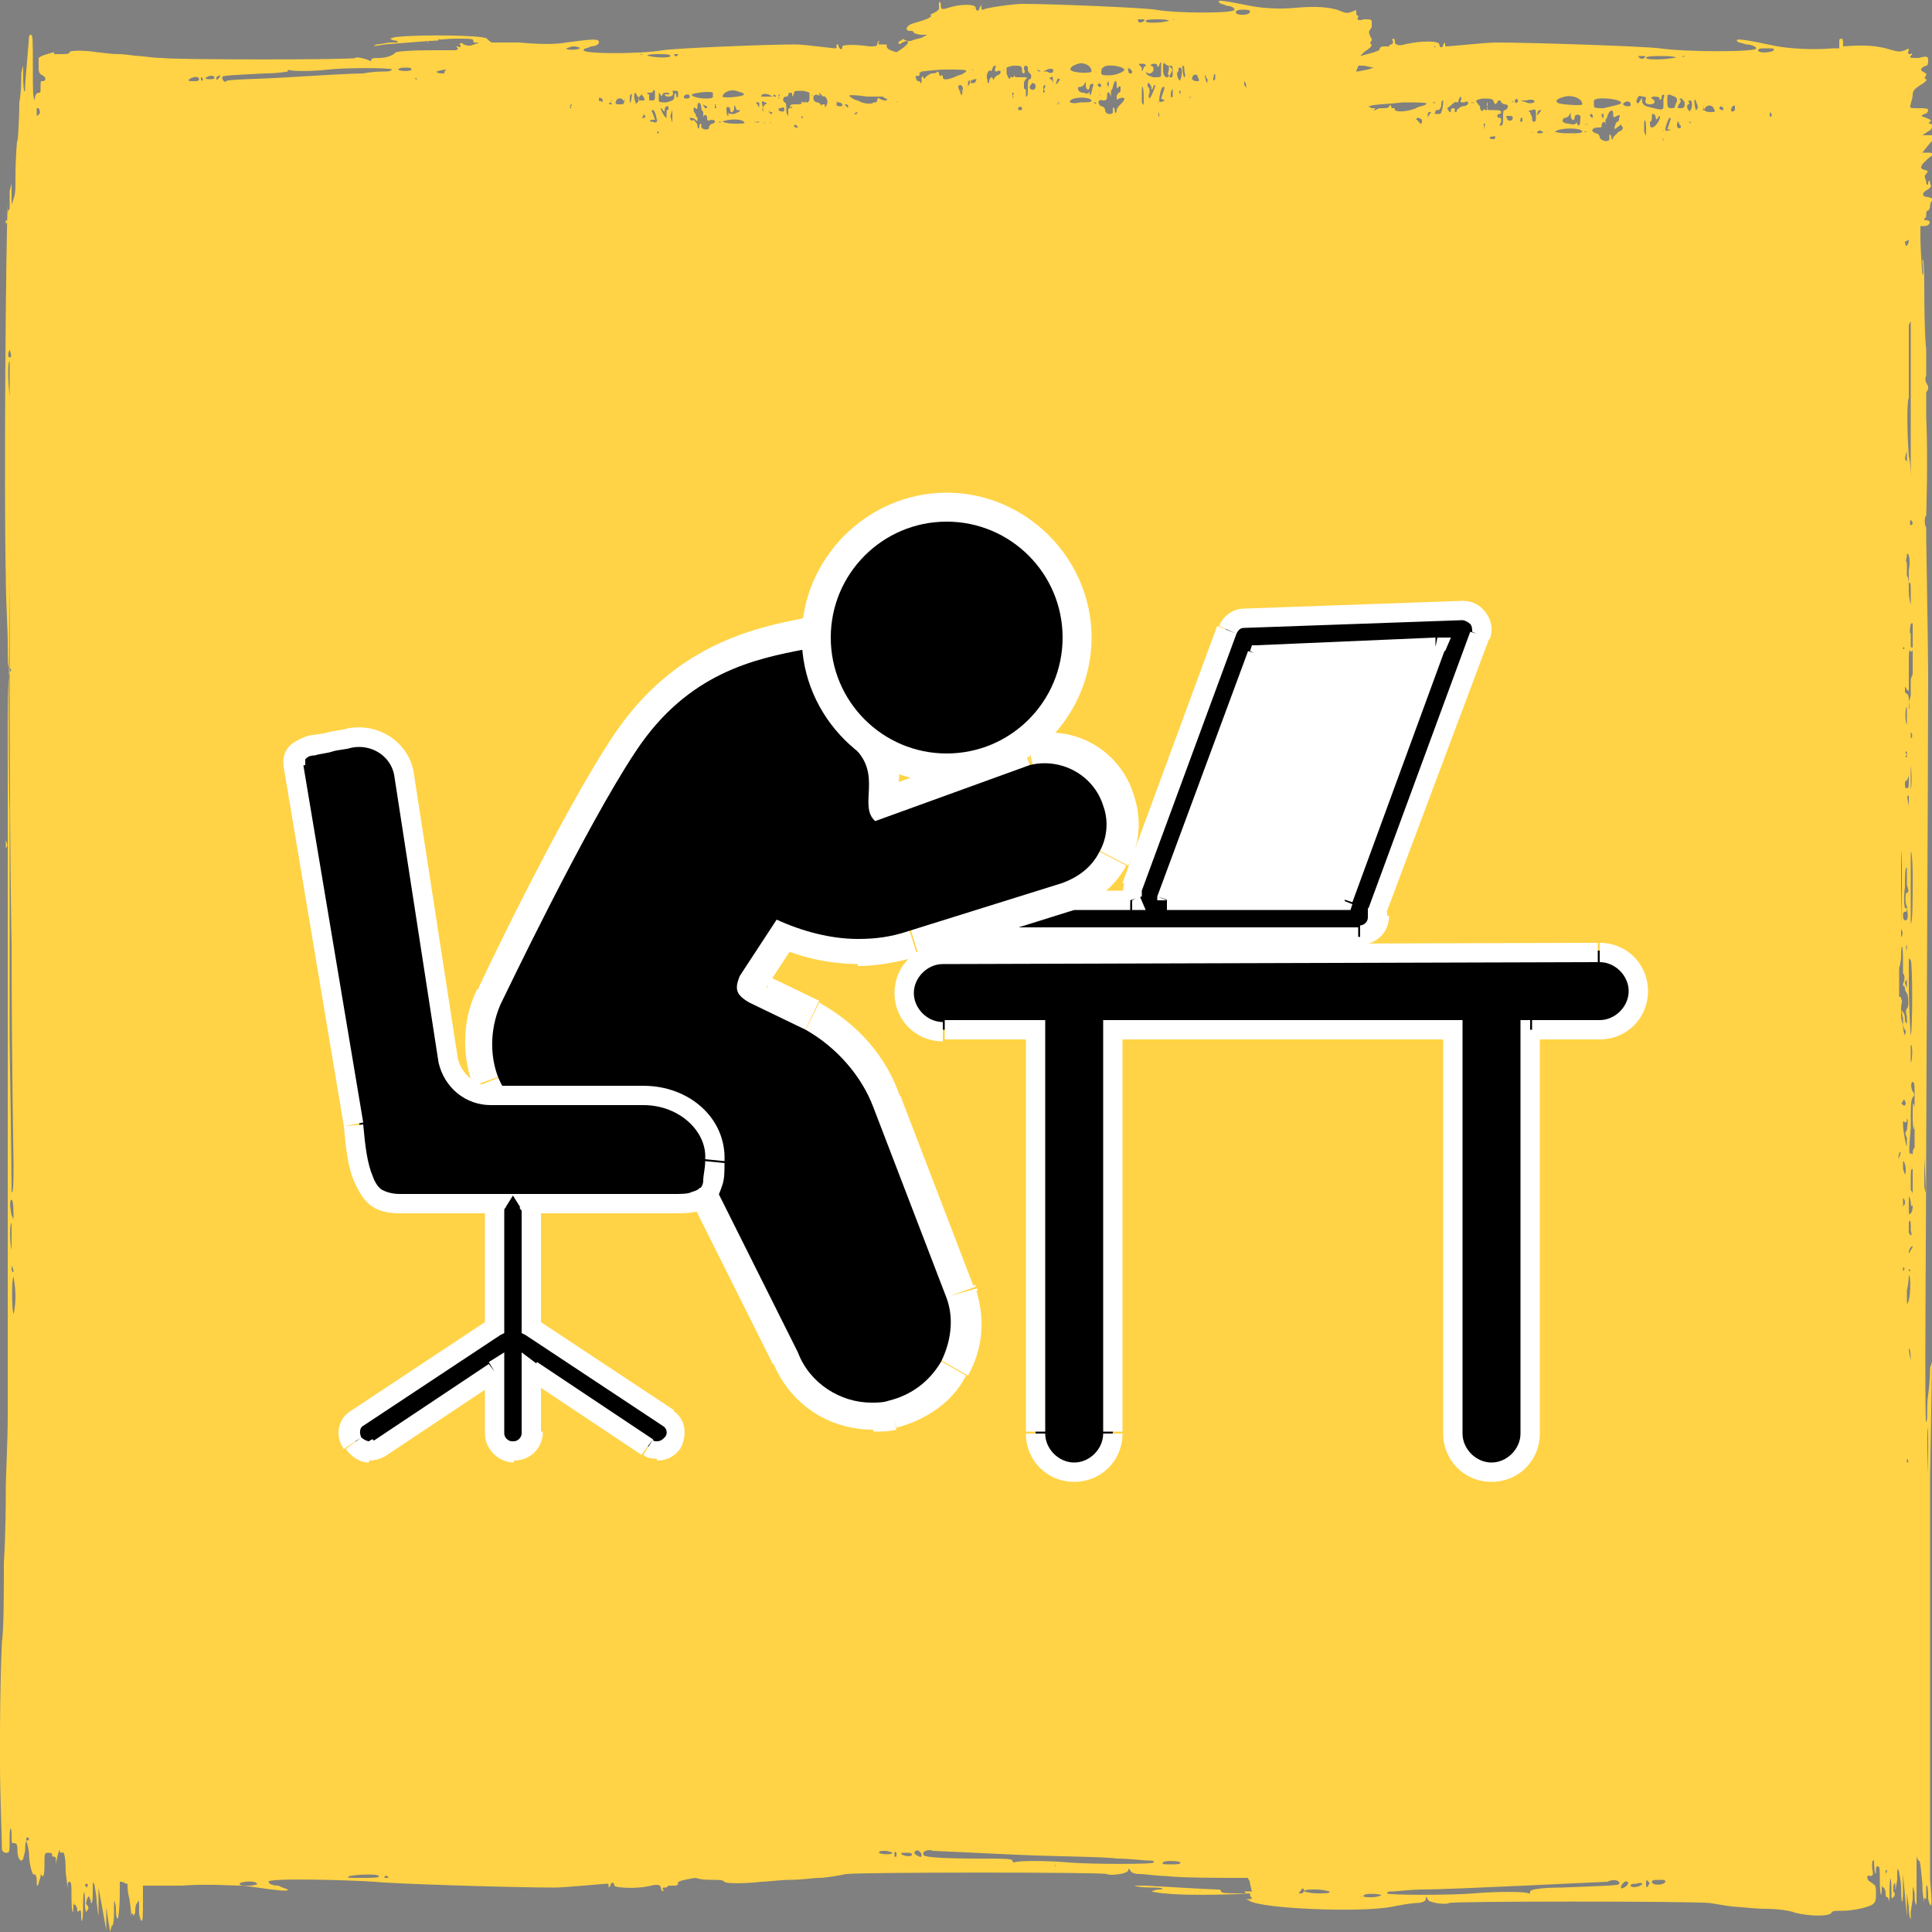
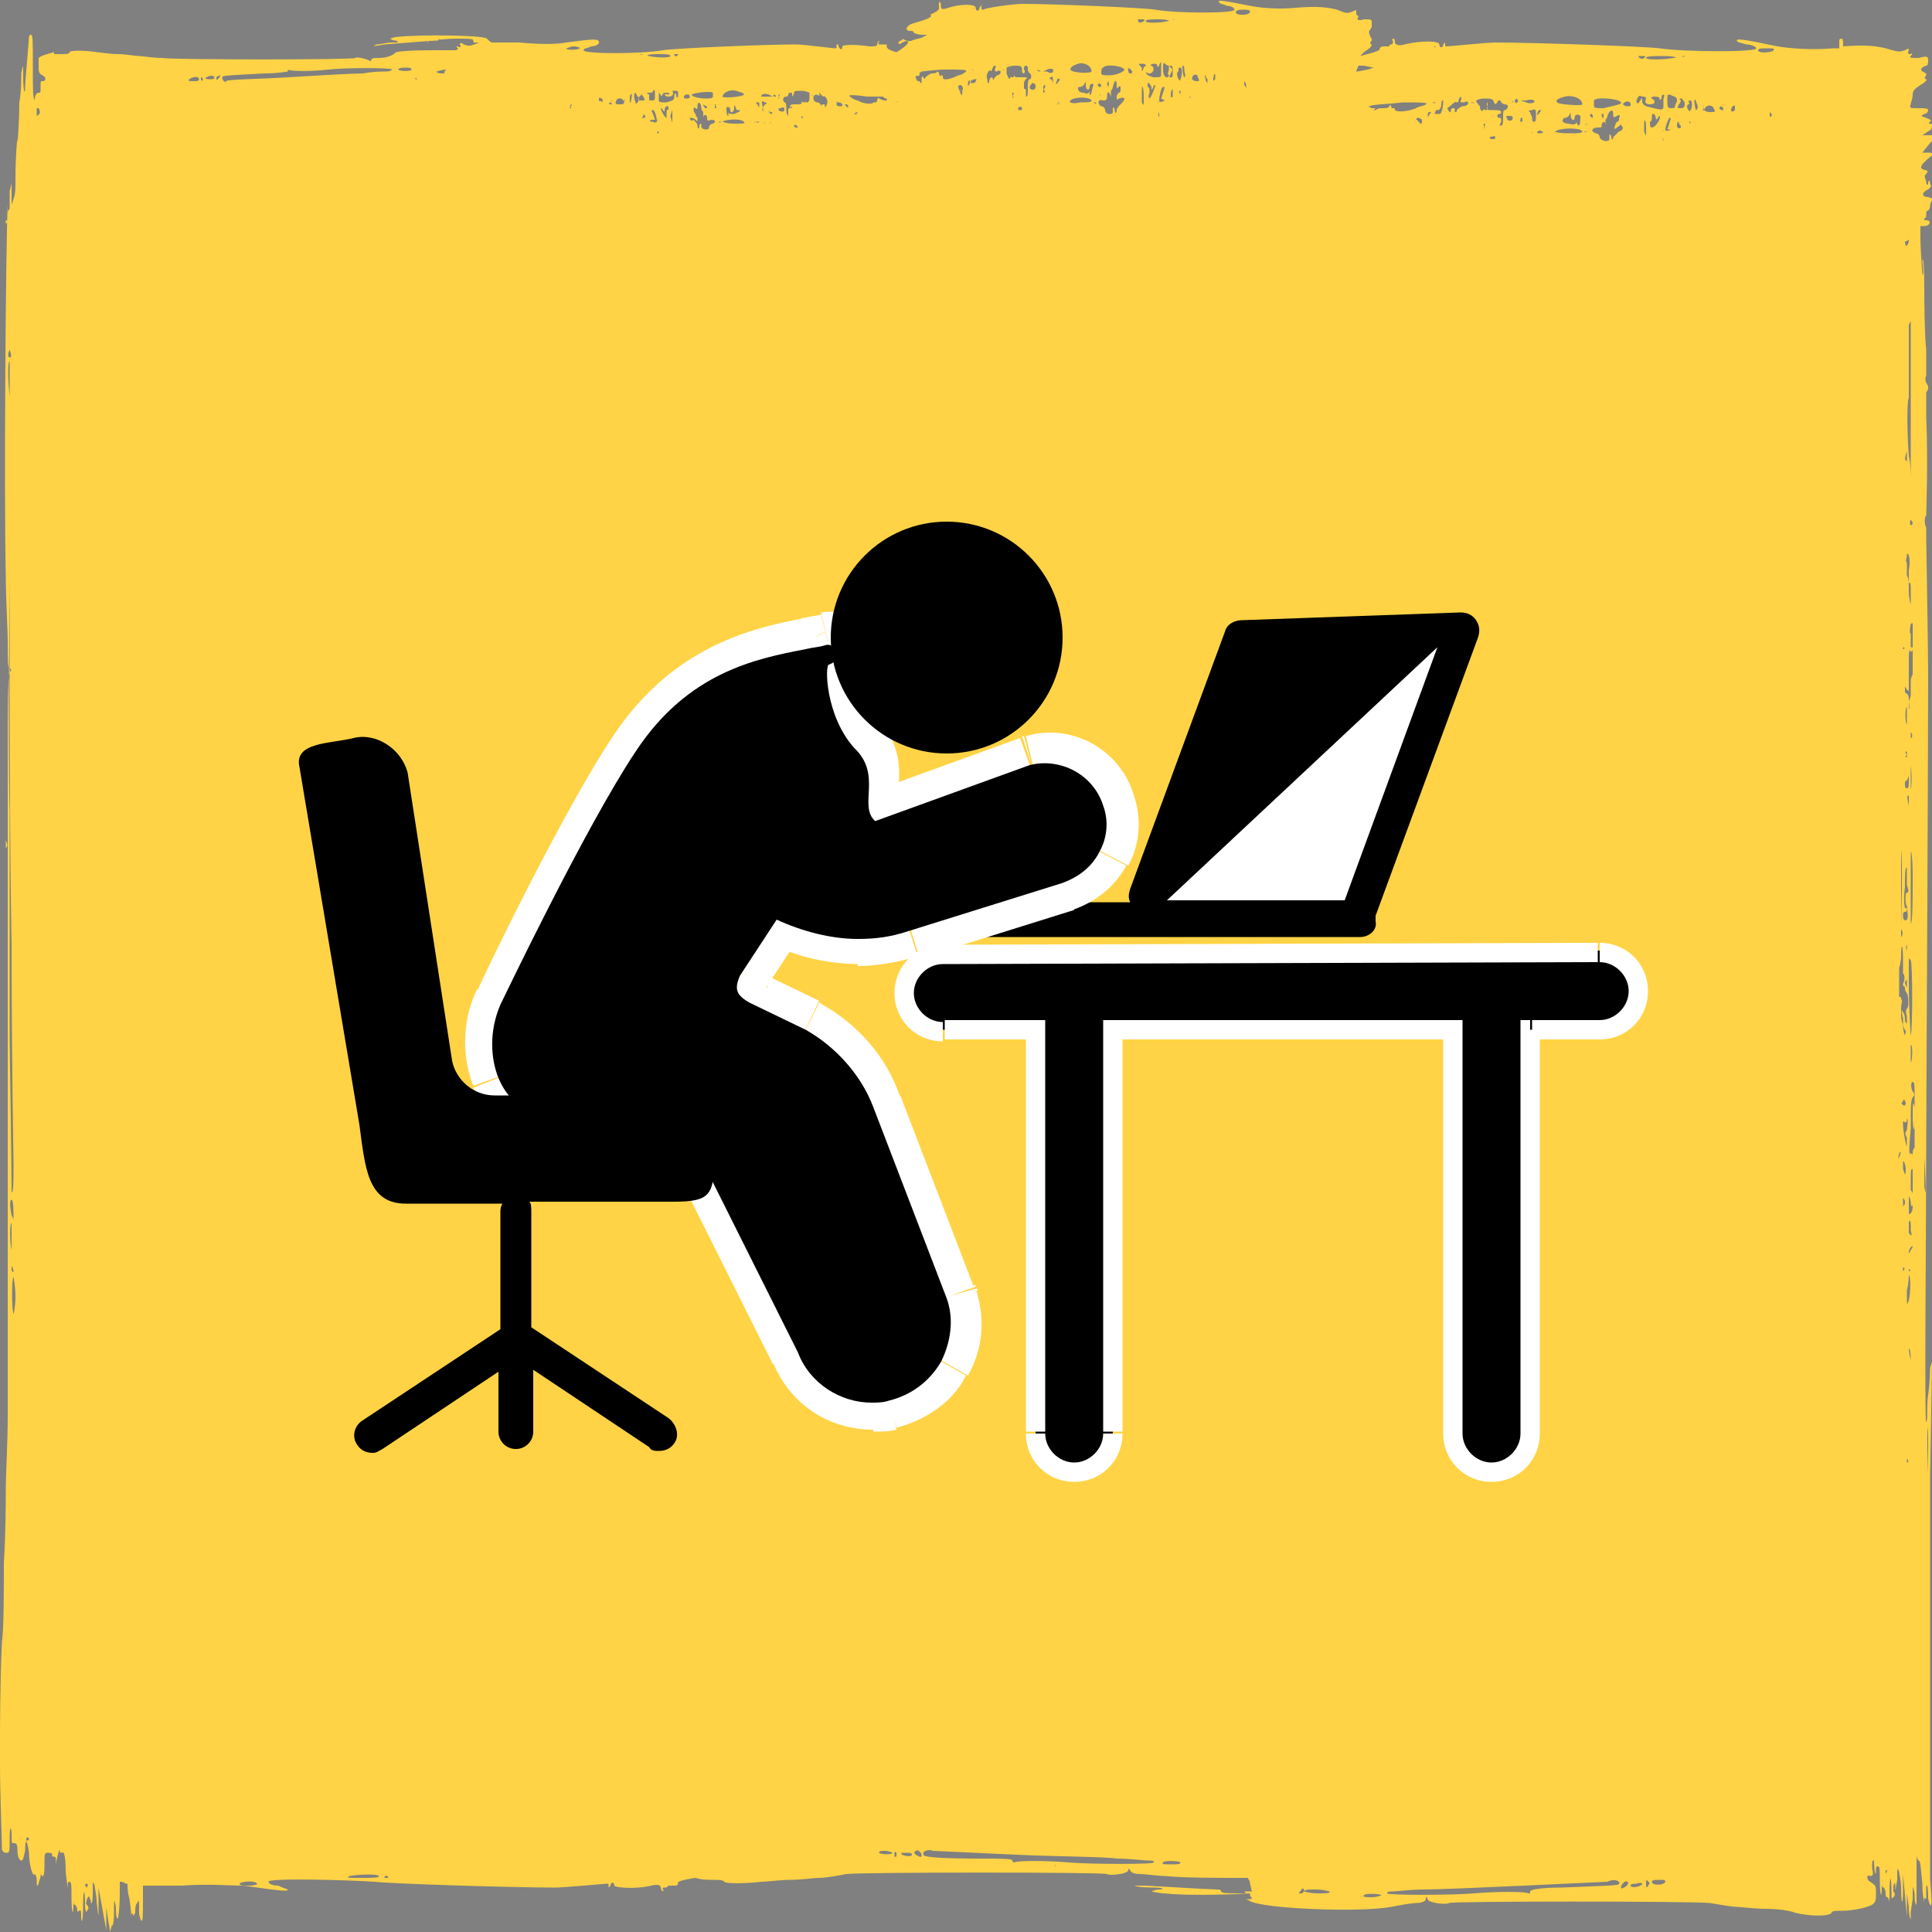
<svg xmlns="http://www.w3.org/2000/svg" version="1.1" id="Layer_1" x="0px" y="0px" viewBox="0 0 100 100" style="enable-background:new 0 0 100 100;" xml:space="preserve">
  <rect x="0" y="0" width="100" height="100" fill="#808080" stroke="none" />
  <style type="text/css">
	.st0{fill:#FFD345;}
	.st1{fill:#FFFFFF;}
</style>
  <path class="st0" d="M99.8,76.3c0-0.1-0.1-2.2,0-2.4c0-0.1,0,0.4,0,1.2C99.8,75.7,99.8,76.3,99.8,76.3z M99.7,56.7  c0,0.5,0,0.5,0,0.2c0-0.4,0-0.8,0-0.8C99.7,56.1,99.7,56.4,99.7,56.7z M99.7,62.9c0,0.1,0,0,0-0.2s0-0.2,0-0.2  C99.7,62.7,99.7,62.8,99.7,62.9z M99.6,61.4c0-1.5,0-4,0-4c0,0,0,1.1,0,2.5C99.7,61.6,99.7,62.1,99.6,61.4z M99,59.8  c0-0.1-0.1-0.1-0.1-0.1c-0.1,0.1-0.1-0.2,0-1.3c0-1.2,0-1.4,0.1-1.6c0.1-0.1,0.1-0.2,0-0.3c-0.1-0.2-0.1-0.5,0-0.5  c0.1,0,0.1,0.2,0.1,0.7c0,0.4,0,0.6,0,0.6c-0.1-0.4-0.1-0.1-0.1,0.5c0,0.7,0.1,0.9,0.1,0.3c0-0.3,0-0.1,0,0.3c0,0.4,0,0.7,0,0.8  c0,0.1,0,0.1,0,0.2C99,59.5,99,59.6,99,59.8C99,59.9,99,59.9,99,59.8L99,59.8z M99,60.7c0,0.1,0,0.5,0,0.8c0,0.4,0,0.5,0,0.3  c0-0.1-0.1-0.2-0.1-0.2c0,0,0-0.2,0-0.5c0-0.5,0-0.6,0.1-0.6C99,60.4,99,60.4,99,60.7z M98.9,62.8c-0.1,0.1-0.1,0.1-0.1-0.4  c0-0.6,0-0.6,0.1-0.2c0,0.3,0.1,0.3,0.1,0.1c0-0.2,0-0.2,0,0.1C99,62.5,99,62.7,98.9,62.8z M98.8,63.8c0-0.2,0-0.1,0-0.4  c0-0.3,0.1-0.3,0.1,0c0,0.1,0,0.2,0,0.1c0,0,0,0,0,0.2C99,64,98.9,64,98.8,63.8L98.8,63.8z M98.9,64.7c-0.1,0.2-0.1,0.2-0.1,0.1  c0-0.1,0.1-0.3,0.2-0.3C99,64.5,99,64.6,98.9,64.7L98.9,64.7z M98.9,70.4C98.8,70.4,98.8,70.4,98.9,70.4c-0.1-0.4-0.1-0.6-0.1-0.6  C98.9,69.8,98.9,70.3,98.9,70.4L98.9,70.4z M98.8,68.2c0,0,0,0.1,0,0.1c0,0.1,0,0.2,0,0.2c0,0,0,0,0-0.1  C98.8,68.3,98.8,68.2,98.8,68.2z M98.7,75.7c0,0,0-0.1,0-0.1s0-0.2,0-0.2c0,0,0,0,0,0.1C98.8,75.6,98.8,75.7,98.7,75.7z M98.6,60.8  l-0.1-0.3l0,0.5c0,0.5,0,0.4,0-0.2c0-0.4,0-0.7,0-0.7C98.6,60.1,98.7,60.6,98.6,60.8C98.7,61,98.7,61,98.6,60.8L98.6,60.8z   M98.6,63.9C98.6,63.9,98.6,63.8,98.6,63.9c0-0.1,0-0.1,0-0.2c0,0,0,0,0,0.1C98.6,63.8,98.6,63.9,98.6,63.9z M98.5,62.4  c0-0.3,0-0.4,0-0.4c0,0,0.1,0.1,0.1,0.2C98.6,62.3,98.6,62.4,98.5,62.4c0.1-0.1,0,0,0,0.1C98.5,62.7,98.5,62.7,98.5,62.4L98.5,62.4z   M98.5,65.8C98.5,65.8,98.5,65.8,98.5,65.8c0-0.2,0-0.3,0-0.2C98.6,65.6,98.6,65.7,98.5,65.8L98.5,65.8z M98.5,59.5c0,0,0,0.2,0,0.2  c0,0.1,0,0.1,0-0.1C98.5,59.6,98.5,59.5,98.5,59.5L98.5,59.5z M98.5,57c0-0.1,0.1-0.1,0.1,0c0.1,0.1,0,0.3-0.1,0.2  C98.4,57.1,98.4,57.1,98.5,57z M98.7,58.9c0,0.1,0,0.3,0,0.4c0,0.2-0.2-0.7-0.2-1.1c0-0.2,0-0.2,0.1-0.1c0,0,0.1,0,0.1-0.1  c0-0.1,0-0.1,0-0.1c0.1,0,0,0.5,0,0.6C98.6,58.6,98.6,58.7,98.7,58.9L98.7,58.9z M98.4,52.5c0-0.1,0-0.2,0-0.4c0-0.1,0.1-0.3,0-0.4  c0-0.1,0-0.1-0.1-0.1c0,0,0-0.2,0-0.7s0-0.8,0-0.8c0,0,0.1-0.3,0.1-0.6c0-0.8,0.1-0.6,0.1,0.2c0,0.5,0,0.7,0,0.7  c0.1,0,0.1,0.4,0,0.5c0,0,0,0.1,0,0.1c0,0,0.1,0.1,0.1,0.1c0,0.1,0,0.2,0.1,0.3c0.1,0.2,0.1,0.8,0,0.8c0,0-0.1,0.1,0,0.4  c0,0.4,0,0.4,0,0.4c0,0-0.1-0.1-0.1-0.2c0-0.1,0-0.3-0.1-0.4c-0.1-0.2-0.1-0.1,0,0.3c0,0.2,0,0.5,0.1,0.6s0,0.2,0,0.3  c0,0-0.1-0.2-0.1-0.6C98.4,52.9,98.4,52.5,98.4,52.5L98.4,52.5z M98.3,59.9C98.3,60,98.2,60,98.3,59.9c-0.1,0,0-0.1,0-0.2  C98.4,59.5,98.4,59.7,98.3,59.9z M97.6,97c0,0,0-0.1,0-0.1s0-0.1,0-0.1C97.7,96.8,97.7,96.8,97.6,97C97.7,97,97.7,97,97.6,97z   M86.2,97.4c-0.1,0.2-0.7,0.2-0.7,0c0-0.1,0.2-0.1,0.4-0.1C86.1,97.3,86.2,97.3,86.2,97.4z M85.3,97.6c0,0.1-0.1,0.1-0.1,0  c0,0,0-0.1,0-0.2s0.1-0.1,0.1,0C85.4,97.4,85.4,97.5,85.3,97.6z M84.9,97.6c-0.2,0.1-0.5,0.1-0.5,0c0-0.1,0.2-0.1,0.3-0.1  C85,97.4,85.1,97.5,84.9,97.6L84.9,97.6z M84.2,97.6c-0.1,0.1-0.3,0.2-0.3,0.1c0-0.2,0.3-0.4,0.3-0.3C84.3,97.4,84.3,97.5,84.2,97.6  z M83.8,97.5c0,0.1-0.5,0.1-3,0.2c-1,0-1.6,0.1-1.6,0.2s0,0.1-0.1,0.1c-0.1-0.1-1.7-0.1-2.8,0c-1.1,0.1-4.5,0.1-4.5,0  c0-0.1,0.1-0.1,0.3-0.1c0.2,0,0.9-0.1,1.6-0.1c0.7,0,3-0.1,5.2-0.2c2.2-0.1,4.2-0.2,4.3-0.2C83.6,97.2,83.9,97.4,83.8,97.5  L83.8,97.5z M77,98.3C76.9,98.3,76.9,98.3,77,98.3C77,98.2,77,98.2,77,98.3C77.1,98.3,77.1,98.3,77,98.3z M71,98.2  c-0.3,0-0.5,0-0.4-0.1c0-0.1,0.8-0.1,0.9,0C71.5,98.1,71.3,98.2,71,98.2L71,98.2z M70.5,98.2C70.4,98.2,70.4,98.1,70.5,98.2  C70.4,98,70.4,98,70.5,98.2C70.5,98.1,70.5,98.2,70.5,98.2L70.5,98.2z M70.3,97.5c0,0,0.1,0,0.1,0C70.5,97.5,70.4,97.5,70.3,97.5  C70.3,97.5,70.2,97.5,70.3,97.5z M68.2,98c-0.4,0-0.7-0.1-0.7-0.1c0-0.1,0.3-0.1,0.6-0.1c0.4,0,0.7,0.1,0.7,0.1  C68.9,98,68.6,98,68.2,98z M67.3,98c-0.1,0-0.1,0,0-0.1c0.1-0.2,0.2-0.2,0.2,0C67.4,98,67.4,98,67.3,98z M64.8,98.3  C64.7,98.3,64.7,98.3,64.8,98.3C64.7,98.2,64.8,98.2,64.8,98.3C64.9,98.3,64.8,98.3,64.8,98.3L64.8,98.3z M61.3,96  C61.2,96,61.2,96,61.3,96C61.3,95.9,61.3,95.9,61.3,96C61.4,96,61.4,96,61.3,96z M61.2,96.5C61.1,96.5,61.1,96.5,61.2,96.5  C61.2,96.4,61.2,96.4,61.2,96.5C61.3,96.5,61.2,96.5,61.2,96.5z M60.6,96.5c-0.3,0-0.5,0-0.4-0.1c0-0.1,0.8-0.1,0.9,0  C61.1,96.5,60.9,96.5,60.6,96.5L60.6,96.5z M55.3,96.4c-1.1-0.1-2.7-0.1-2.8,0c0,0-0.1,0-0.1-0.1c0-0.1-0.6-0.1-1.6-0.1  c-2.5,0-3-0.1-3-0.2c-0.1-0.2,0.3-0.3,0.5-0.2c0.1,0,2.1,0.1,4.3,0.2s4.6,0.1,5.2,0.2c0.7,0,1.4,0.1,1.6,0.1c0.2,0,0.4,0,0.3,0.1  C59.8,96.5,56.5,96.5,55.3,96.4L55.3,96.4z M54.6,96.6C54.6,96.6,54.5,96.6,54.6,96.6C54.6,96.5,54.7,96.5,54.6,96.6  C54.8,96.6,54.7,96.6,54.6,96.6z M47.4,96c-0.1-0.1-0.1-0.1,0-0.2c0.1-0.1,0.3,0.1,0.3,0.2C47.7,96.2,47.6,96.1,47.4,96z M46.7,96  c-0.1-0.1-0.1-0.1,0.2-0.1c0.2,0,0.3,0,0.3,0.1C47.2,96.1,46.9,96.1,46.7,96L46.7,96z M46.4,96.1c0,0-0.1,0-0.1,0c0-0.1,0-0.1,0-0.2  s0.1,0,0.1,0C46.4,96,46.4,96,46.4,96.1z M45.5,95.9c0-0.1,0.1-0.1,0.3-0.1c0.2,0,0.4,0.1,0.4,0.1C46.2,96,45.6,96,45.5,95.9  L45.5,95.9z M31.6,97.7C31.6,97.7,31.6,97.7,31.6,97.7C31.5,97.6,31.5,97.6,31.6,97.7C31.6,97.6,31.6,97.6,31.6,97.7z M19.9,97.2  C19.7,97.2,19.7,97.2,19.9,97.2c0-0.2,0.2-0.1,0.2,0C20.1,97.2,20,97.2,19.9,97.2z M18.7,97.2c-0.7,0-0.8,0-0.6-0.1  c0.6-0.1,1.5-0.1,1.5,0C19.7,97.2,19.2,97.2,18.7,97.2z M17.7,97.2c0,0-0.1,0-0.1,0C17.5,97.2,17.6,97.2,17.7,97.2  C17.7,97.2,17.7,97.2,17.7,97.2z M12.9,97.6c-0.3,0-0.5,0-0.5-0.1c0-0.1,0.8-0.2,0.9,0C13.4,97.5,13.2,97.6,12.9,97.6L12.9,97.6z   M4.5,97.7c0,0-0.1-0.1-0.1-0.1s0-0.1,0.1-0.1C4.5,97.5,4.6,97.5,4.5,97.7C4.6,97.7,4.5,97.7,4.5,97.7z M1.4,95.3  C1.4,95.3,1.4,95.3,1.4,95.3c-0.1-0.1,0-0.2,0-0.2s0.1,0,0.1,0.1S1.4,95.2,1.4,95.3z M0.7,68c-0.1-0.2-0.1-1.9,0-1.9  c0,0,0.1,0.5,0.1,1S0.7,68.1,0.7,68L0.7,68z M0.6,65.5C0.6,65.5,0.6,65.5,0.6,65.5c0.1,0.2,0.1,0.3,0.1,0.3c0,0.1-0.1,0-0.1-0.1  C0.6,65.7,0.6,65.6,0.6,65.5z M0.6,63.3c0,0,0,0.4,0,0.9c0,0.7,0,0.8,0,0.5C0.5,64.3,0.5,63.3,0.6,63.3z M0.6,62.1  c0.1,0,0.1,0.7,0.1,0.9c0,0.2,0,0.1-0.1-0.1C0.5,62.4,0.5,62.1,0.6,62.1z M0.5,49.6c0,0,0-0.1,0-0.2c0-0.3,0-4.5,0-7.5  c-0.1-3,0-11.8,0-11.9c0,0,0,0.4,0,0.9c0,0.5,0,2.4,0,4.2c0,1.8,0,8,0.1,13.9c0,5.9,0.1,11,0.1,11.3c0,0.7,0,1.5-0.1,1.4  c0-0.1,0-1.3-0.1-7.9C0.5,51.3,0.5,49.6,0.5,49.6L0.5,49.6z M0.4,28c0-0.7,0-1.2,0-1.2c0,0.1,0,2.2,0,2.3C0.4,29.2,0.4,28.7,0.4,28z   M0.3,11.6C0.3,11.7,0.3,11.7,0.3,11.6c0-0.2,0-0.3,0-0.2C0.4,11.4,0.4,11.5,0.3,11.6z M0.3,43.9c0,0.1,0,0.1,0-0.2  c0-0.2,0-0.3,0-0.2C0.4,43.7,0.4,43.8,0.3,43.9L0.3,43.9z M0.4,26.3c0,0,0,0.2,0,0.2c0,0.1,0,0.1,0-0.1C0.4,26.4,0.4,26.3,0.4,26.3z   M0.5,18.7c0,0,0,0.7,0,1.7s0,1.8,0,1.8c0,0,0-0.7,0-1.7C0.4,19.6,0.4,18.7,0.5,18.7z M0.5,18.1c0.1,0.3,0.1,0.4,0,0.4  C0.4,18.5,0.4,18.3,0.5,18.1C0.4,17.8,0.4,17.8,0.5,18.1L0.5,18.1z M0.6,26c0,0.1,0,0.3,0,0.4c0,0.1,0,0.1,0-0.2  C0.6,26,0.6,25.9,0.6,26L0.6,26z M0.7,17.2c0,0.2,0,0.4,0,0.6c0,0.2,0,0,0-0.3S0.7,17.1,0.7,17.2z M1.9,6C1.9,6,1.9,6,1.9,6  c0-0.2,0-0.3,0-0.4c0,0,0,0,0.1,0C2.1,5.8,2.1,5.9,1.9,6L1.9,6z M2.1,5.7c0,0,0,0.1,0,0.1c0,0.1,0,0.1,0,0.1c0,0,0-0.1,0-0.1  C2.1,5.8,2.1,5.7,2.1,5.7z M9.8,4.1c0.1-0.1,0.5-0.2,0.5,0c0,0.1-0.1,0.1-0.3,0.1C9.8,4.2,9.7,4.2,9.8,4.1L9.8,4.1z M10.4,4  C10.4,3.9,10.4,3.9,10.4,4c0.1,0,0.1,0.1,0.1,0.1c0,0.1-0.1,0.1-0.1,0C10.4,4.1,10.4,4,10.4,4z M10.7,4c0.1-0.1,0.4-0.1,0.4,0  c0,0.1-0.1,0.1-0.3,0.1C10.6,4.1,10.6,4,10.7,4z M11.2,4c0.1-0.1,0.2-0.1,0.2-0.1c0,0.1-0.2,0.3-0.2,0.2C11.2,4.1,11.2,4.1,11.2,4z   M11.5,4c0-0.1,0.4-0.1,2.2-0.2c0.7,0,1.2-0.1,1.2-0.1s0-0.1,0-0.1c0.1,0.1,1.3,0.1,2.1,0c0.8-0.1,3.3-0.1,3.3,0  c0,0-0.1,0.1-0.3,0.1c-0.2,0-0.7,0-1.2,0.1c-0.5,0-2.3,0.1-3.9,0.2c-1.6,0.1-3.1,0.1-3.2,0.2C11.7,4.3,11.5,4.2,11.5,4L11.5,4z   M16.6,3.4C16.6,3.4,16.7,3.4,16.6,3.4C16.6,3.5,16.6,3.5,16.6,3.4C16.5,3.4,16.5,3.4,16.6,3.4z M21,3.5c0.2,0,0.3,0,0.3,0.1  c0,0.1-0.6,0.1-0.7,0C20.7,3.5,20.8,3.5,21,3.5L21,3.5z M21.5,3.5C21.5,3.5,21.5,3.5,21.5,3.5C21.5,3.6,21.5,3.6,21.5,3.5  C21.4,3.5,21.4,3.5,21.5,3.5z M21.6,4.1c0,0-0.1,0-0.1,0C21.5,4,21.5,4,21.6,4.1C21.6,4,21.6,4,21.6,4.1z M23.1,3.6  C23.1,3.6,23.2,3.6,23.1,3.6C23.1,3.6,23.1,3.7,23.1,3.6C23,3.7,23,3.7,23,3.8c0,0,0,0,0,0c-0.2,0-0.4,0-0.4-0.1  C22.6,3.7,22.9,3.6,23.1,3.6L23.1,3.6z M24.8,2.3C24.9,2.3,24.9,2.3,24.8,2.3C24.9,2.3,24.8,2.3,24.8,2.3  C24.8,2.3,24.8,2.3,24.8,2.3z M25.1,2.3C25.1,2.3,25.2,2.3,25.1,2.3C25.1,2.3,25.1,2.4,25.1,2.3C25,2.3,25,2.3,25.1,2.3z M29.7,2.4  c0.2,0,0.4,0.1,0.3,0.1c-0.1,0.1-0.7,0.1-0.7,0C29.4,2.5,29.5,2.4,29.7,2.4z M31,5.1c0-0.1,0.2,0,0.2,0.1c0,0.1-0.1,0.1-0.1,0  C31,5.3,31,5.2,31,5.1z M31.6,5.3c0,0,0-0.1,0.1-0.1S31.6,5.2,31.6,5.3c0.1,0.1,0.1,0.1,0,0.1S31.5,5.3,31.6,5.3z M31.9,5.2  c0.1-0.2,0.4-0.1,0.4,0.1c0,0.1-0.1,0.1-0.2,0.1C31.9,5.4,31.8,5.4,31.9,5.2z M32.3,5.3C32.3,5.1,32.4,5.1,32.3,5.3  C32.4,5.3,32.4,5.3,32.3,5.3C32.3,5.4,32.3,5.4,32.3,5.3z M32.4,6.1C32.3,6.1,32.3,6.1,32.4,6.1C32.4,6,32.4,6,32.4,6.1  C32.4,6.1,32.4,6.1,32.4,6.1z M32.6,5c0-0.1,0.1-0.2,0.1-0.1c0,0.3-0.1,0.5-0.1,0.4C32.6,5.2,32.6,5.1,32.6,5L32.6,5z M32.9,4.8  C33,4.8,33,4.8,32.9,4.8C33,5,33,5,33,5c0.1,0,0.1,0.2,0,0.3c-0.1,0.1-0.1,0.1-0.1,0C32.8,5.1,32.8,4.8,32.9,4.8L32.9,4.8z   M33.2,2.8C33.2,2.8,33.2,2.8,33.2,2.8C33.3,2.8,33.2,2.9,33.2,2.8C33.1,2.9,33.1,2.8,33.2,2.8z M33.3,4.8c-0.1,0.1-0.1,0.1,0,0.2  c0.1,0.2,0.1,0.2-0.1,0.2c-0.2,0-0.2,0-0.1-0.2C33.2,4.9,33.3,4.8,33.3,4.8C33.4,4.8,33.4,4.8,33.3,4.8z M33.6,4.8  c0.1,0,0.2,0,0.2-0.1c0.1-0.1,0.1,0,0.1,0.2c0,0.3,0,0.3-0.2,0.3c-0.1,0-0.1,0-0.1-0.1c0-0.1,0-0.2,0-0.2  C33.4,4.8,33.5,4.8,33.6,4.8L33.6,4.8z M34,2.8c0.4,0,0.7,0,0.7,0.1c0,0.1-0.7,0.1-1.1,0C33.4,2.9,33.5,2.8,34,2.8z M34.9,4.7  c0.2,0,0.2,0,0.2,0.2c0,0.2-0.1,0.2-0.1,0c0-0.1-0.1-0.1-0.1,0.1c0,0.2-0.1,0.2-0.4,0.3c-0.3,0-0.4,0-0.4-0.1c0-0.1,0-0.2,0-0.3  c0-0.1,0-0.1,0-0.1c0,0,0.1,0.1,0.1,0.1c0,0.1,0,0.1,0.1,0c0-0.1,0.1-0.1,0.2-0.1c0.1,0,0.2,0,0.1,0.1C34.3,4.8,34.4,5,34.6,5  c0.2,0,0.3-0.1,0.2-0.3C34.7,4.7,34.8,4.7,34.9,4.7L34.9,4.7z M34.9,2.8c0.1,0,0.2,0,0.2,0C35.1,2.9,34.9,3,34.9,2.8  C34.7,2.8,34.8,2.8,34.9,2.8z M35.4,5c0-0.1,0.3-0.2,0.3,0c0,0.1-0.1,0.1-0.1,0.1C35.4,5.1,35.4,5.1,35.4,5z M35.7,6.1  C35.7,6.1,35.8,6,35.7,6.1c0.1,0,0.2,0,0.3,0.1c0.1,0.1,0.1,0.1,0.1-0.1C36,6,36,5.9,36,5.9c0,0-0.1-0.1-0.1-0.2  c0-0.1,0-0.2,0.1-0.1s0.1,0,0.1-0.1c0-0.3,0.2-0.2,0.2,0.1c0,0.1,0.1,0.2,0.1,0.2c0,0,0,0,0,0.2s0,0.2,0,0.1c0-0.2,0.2-0.2,0.2,0  c0,0.1,0,0.2,0.2,0.1c0.2,0,0.3,0.1,0.1,0.2c-0.1,0-0.2,0.1-0.2,0.2c0,0.1-0.1,0.1-0.2,0.1s-0.2-0.1-0.2-0.1c0-0.1,0-0.2,0-0.2  c0,0-0.1,0-0.1,0.1c0,0.2-0.1,0.2-0.1,0c0-0.1-0.1-0.2-0.2-0.3C35.8,6.3,35.7,6.2,35.7,6.1L35.7,6.1z M36.6,5.5c0,0.1,0,0.1-0.1,0.1  c0,0-0.1-0.1-0.1-0.2c0-0.2,0-0.2,0,0C36.5,5.5,36.6,5.5,36.6,5.5C36.6,5.4,36.6,5.4,36.6,5.5L36.6,5.5z M35.8,4.9  c0.1-0.1,1-0.2,1.1-0.1c0,0,0,0.1,0,0.2s-0.2,0.1-0.4,0.1C36.2,5.1,35.8,5,35.8,4.9L35.8,4.9z M37,5.4C37.1,5.4,37.1,5.5,37,5.4  c0.1,0.2,0.1,0.2,0,0.2C37,5.6,37,5.6,37,5.4C37,5.5,37,5.4,37,5.4z M37.2,5.9C37.2,5.9,37.3,5.9,37.2,5.9C37.3,6,37.3,6,37.2,5.9  C37.2,6,37.2,5.9,37.2,5.9z M37.3,6.3C37.4,6.3,37.3,6.4,37.3,6.3c-0.1,0.1-0.1,0-0.1,0C37.3,6.3,37.3,6.3,37.3,6.3z M37.4,6.3  c0.1-0.1,0.9-0.2,1.1,0c0.1,0.1,0,0.1-0.5,0.1C37.6,6.4,37.4,6.3,37.4,6.3z M38.3,5.7c0,0.1-0.1,0.1-0.3,0.2c-0.2,0-0.3,0-0.3-0.1  c0-0.1,0-0.2,0-0.2s0,0.1,0,0.2s0,0.2,0,0.2c-0.1,0-0.1-0.3-0.1-0.4c0-0.1,0.2-0.1,0.2,0.1c0,0.2,0.2,0.1,0.2-0.1c0-0.2,0-0.2,0.1,0  C38.1,5.7,38.1,5.7,38.3,5.7C38.2,5.6,38.2,5.7,38.3,5.7L38.3,5.7z M38.1,4.7c0.3,0.1,0.4,0.1,0.4,0.2c0,0.1-1.1,0.2-1.1,0.1  C37.4,4.8,37.8,4.6,38.1,4.7z M39.1,6.3c0.1,0,0.1,0,0.2,0C39.3,6.3,39.3,6.4,39.1,6.3C39.1,6.4,39,6.3,39.1,6.3L39.1,6.3z   M39.2,5.3c0.1,0,0.1,0,0.1,0.1c0,0.2,0,0.2-0.1,0C39.1,5.3,39.1,5.3,39.2,5.3z M39.8,4.9L40,5L39.7,5c-0.1,0-0.3,0-0.3,0  C39.4,4.9,39.5,4.8,39.8,4.9z M39.9,5.9c0,0-0.1-0.1-0.1-0.1s0-0.1,0-0.1c0,0,0,0.1,0.1,0.1C40,5.8,40,5.9,39.9,5.9z M40.1,4.9  C40.2,4.8,40.2,4.8,40.1,4.9C40.2,5,40.2,5,40.1,5C40,5,40,4.9,40.1,4.9z M40.3,5c0,0,0-0.1,0-0.1C40.4,4.9,40.4,4.9,40.3,5  c0.1,0.1,0,0.1,0,0.1S40.3,5.1,40.3,5z M40.6,5.7c0,0.1-0.2,0.1-0.3,0c0-0.1,0-0.1,0.1-0.1C40.6,5.5,40.6,5.6,40.6,5.7L40.6,5.7z   M40.7,5c0.1,0,0.1-0.1,0.1-0.1s0-0.1,0.1-0.1C41,4.8,41,4.8,41,4.9C41,5,41,5,41,5c0,0,0.1-0.1,0.1-0.2c0-0.1,0.1-0.1,0.4-0.1  c0.2,0,0.4,0.1,0.4,0.1c0,0,0,0.1,0,0.3c0,0.2-0.2,0.3-0.2,0.1c0-0.1,0-0.1,0-0.1c0,0,0,0.1,0,0.1c0,0.1,0,0.1-0.1,0.1  s-0.1-0.1-0.1-0.1c0-0.1,0-0.2,0-0.2c0,0,0,0,0,0.2c0,0.2,0,0.2-0.3,0.2c-0.2,0-0.3,0-0.3,0.1c0,0,0,0.1,0,0.1S41,5.5,41,5.5  c0,0.1,0,0.1-0.1,0.1c-0.1,0-0.1,0-0.1,0.2c0,0.2,0,0.2,0,0.2c0,0-0.1-0.1-0.1-0.3c0-0.3,0-0.4-0.1-0.4C40.5,5.2,40.5,5,40.7,5  L40.7,5z M42,4.9C42,4.9,42,4.9,42,4.9C42.1,5,42,5,42,4.9C41.9,5,41.9,5,42,4.9z M42.3,4.9c0.1,0.1,0.2,0,0.1,0c0-0.1,0-0.1,0-0.1  c0,0,0.1,0.1,0.1,0.1C42.6,5,42.6,5,42.6,5c0.1-0.1,0.3,0.2,0.2,0.4c-0.1,0.2-0.1,0.2-0.1,0.1c0-0.1,0-0.1-0.1-0.1s-0.1,0.1-0.1,0.1  c0,0.1,0,0.1,0,0.1s0-0.1,0-0.1c0-0.1-0.1-0.2-0.2-0.2c-0.1,0-0.2-0.1-0.2-0.2C42.1,4.9,42.2,4.9,42.3,4.9L42.3,4.9z M43.3,4.9  c0,0,0,0.1,0,0.2c0,0.2,0,0.2,0.1,0.2c0.1,0,0.1,0,0.2,0.1c0,0.1,0,0.1-0.1,0.1c-0.1,0-0.2,0-0.2-0.1C43.3,5.3,43.3,4.9,43.3,4.9  L43.3,4.9z M43.5,2.3C43.6,2.3,43.6,2.3,43.5,2.3C43.6,2.4,43.6,2.4,43.5,2.3C43.5,2.4,43.5,2.3,43.5,2.3z M43.7,4.9  C43.7,5,43.7,5,43.7,4.9C43.6,5,43.6,5,43.7,4.9C43.6,4.9,43.6,4.9,43.7,4.9z M43.8,5.4c0,0,0.1,0,0.1,0.1c0,0.1,0,0.1-0.1,0  C43.7,5.4,43.7,5.4,43.8,5.4z M44.9,5c0.3,0,0.5,0,0.8,0c0.1,0.1,0.1,0.1,0.2,0.1c0,0,0,0,0,0.1c0,0-0.1,0-0.1,0  c-0.1,0-0.3-0.1-0.3-0.1c0-0.1-0.1,0-0.1,0.1c0,0.1-0.1,0.1-0.1,0.1c0,0,0,0-0.1,0c0,0.1-0.5,0.1-0.8-0.1c-0.1,0-0.3-0.1-0.4-0.2  C43.8,4.9,44.2,4.9,44.9,5L44.9,5z M47.7,3.7c0.1,0,0.7-0.1,1.3-0.1c0.7,0,1.1,0,1,0.1c-0.1,0.1-0.3,0.2-0.4,0.2  c-0.4,0.2-0.8,0.3-0.8,0.1c0-0.1,0-0.1-0.1-0.1c0,0.1-0.1,0-0.1-0.1c0-0.1-0.1-0.1-0.1-0.1c0,0.1-0.2,0.1-0.3,0.1  C48,3.9,47.9,4,47.9,4c0,0.1-0.1,0.1-0.1,0c-0.1-0.1-0.1,0-0.1,0.2c0,0,0,0,0,0.1c0,0-0.1,0-0.1-0.1c0,0,0,0-0.1,0  c0,0-0.1-0.1-0.1-0.2c0-0.1,0-0.1,0-0.1c0.1,0.1,0.1,0,0.2,0c0,0,0,0,0-0.1C47.5,3.8,47.6,3.8,47.7,3.7L47.7,3.7z M50.1,4.3  c0-0.1,0.1-0.2,0.1-0.1c0.1,0,0.1,0,0,0.1C50.1,4.5,50.1,4.5,50.1,4.3z M50.3,3.6C50.3,3.6,50.4,3.6,50.3,3.6  C50.4,3.6,50.4,3.7,50.3,3.6C50.3,3.7,50.3,3.7,50.3,3.6z M50.4,0.4C50.4,0.4,50.4,0.3,50.4,0.4C50.4,0.4,50.4,0.5,50.4,0.4  C50.4,0.5,50.3,0.4,50.4,0.4L50.4,0.4z M50.5,4.1c0.1,0,0.1,0,0.1-0.2c0-0.2,0-0.3,0-0.3c0,0,0,0.5-0.1,0.6c0,0.1-0.1,0.1-0.2,0.1  c-0.1,0-0.1,0-0.1-0.1C50.4,4.1,50.4,4.1,50.5,4.1L50.5,4.1z M51.3,3.7C51.4,3.7,51.4,3.7,51.3,3.7c0.1-0.2,0.1-0.3,0.2-0.3  s0,0.1,0,0.2c0,0.1,0,0.1,0.1,0.1c0.1-0.1,0.2,0,0.2,0c0,0.1-0.1,0.2-0.2,0.2c-0.1,0.1-0.2,0.2-0.2,0.3c0,0.1,0,0.2,0,0.2  s0-0.1,0-0.2c0-0.1,0-0.2-0.1-0.2c0,0-0.1,0.1-0.1,0.2c0,0.2-0.1,0.1-0.1-0.1C51,3.9,51.2,3.5,51.3,3.7L51.3,3.7z M51.9,3.6  C51.9,3.6,52,3.6,51.9,3.6C52,3.6,52,3.7,51.9,3.6C51.9,3.7,51.9,3.7,51.9,3.6z M52.1,3.5c0,0,0.2-0.1,0.4-0.1c0.3,0,0.4,0,0.4,0.2  c0,0.1,0,0.2,0.1,0.2c0,0,0.1-0.1,0-0.2c0-0.1,0-0.2,0.1-0.2c0.1,0,0.1,0.1,0.1,0.2c0,0.1,0.1,0.2,0.1,0.2c0.1,0,0.1,0.3,0,0.3  c-0.1,0-0.1,0.2-0.1,0.5c0,0.3,0,0.4-0.1,0.4c0,0,0,0,0-0.2c0-0.2,0-0.2-0.1-0.2C53,4.5,53,4.4,53,4.3c0-0.1,0.1-0.2,0.1-0.2  c0,0,0.1-0.1,0-0.1C53.1,4,53,4,52.8,4c-0.3,0-0.3,0-0.3-0.2c0-0.2,0-0.2,0-0.2c0,0,0,0.2,0,0.2c0,0.1,0,0.2-0.1,0.2  S52.3,4,52.3,3.9c0-0.1,0-0.2,0-0.2c0,0,0,0.1,0,0.2c0,0.3-0.1,0.2-0.2-0.1C52.1,3.6,52.1,3.5,52.1,3.5L52.1,3.5z M53.6,4.5  c0,0.2-0.3,0.2-0.3,0c0-0.1,0.1-0.1,0.1-0.2C53.6,4.3,53.6,4.4,53.6,4.5L53.6,4.5z M53.6,3.6c0,0,0,0.1,0,0.2c0,0.1,0,0.2,0,0.2  c0,0,0-0.1,0-0.2S53.6,3.6,53.6,3.6z M53.7,3.6C53.8,3.5,53.8,3.5,53.7,3.6c0.2,0.1,0.2,0.1,0.1,0.1C53.8,3.7,53.7,3.7,53.7,3.6z   M54,4.6c0-0.1,0-0.2,0.1-0.2C54.1,4.5,54.1,4.6,54,4.6c0.1,0.1,0.1,0.2,0,0.2C54,4.8,54,4.7,54,4.6z M54.2,3.6  c0.2-0.1,0.4,0,0.3,0.1c0,0.1-0.2,0.1-0.3,0L54,3.7L54.2,3.6z M54.7,4.2c0-0.1,0.1-0.2,0.1-0.1c0.1,0,0.1,0,0,0.1  C54.7,4.4,54.6,4.4,54.7,4.2L54.7,4.2z M54.8,5.4C54.7,5.4,54.6,5.3,54.8,5.4C54.7,5.2,54.8,5.2,54.8,5.4  C54.9,5.3,54.9,5.4,54.8,5.4L54.8,5.4z M55.4,5.2c0.2-0.2,1-0.2,1.1,0c0,0.1-0.2,0.1-0.6,0.1C55.5,5.4,55.3,5.3,55.4,5.2L55.4,5.2z   M56.4,4.9c0,0,0-0.1,0-0.2s0-0.2,0-0.2s0,0.1,0,0.2c0,0.1-0.1,0.2-0.3,0.1c-0.2,0-0.3-0.1-0.3-0.2c0-0.1,0-0.1,0.1-0.1  c0,0,0.1,0,0.2-0.1c0.1-0.2,0.1-0.2,0.1,0c0,0.3,0.2,0.3,0.2,0.1c0-0.2,0.2-0.2,0.2-0.1C56.5,4.6,56.5,5,56.4,4.9L56.4,4.9z   M55.8,3.3c0.3-0.1,0.7,0.1,0.7,0.4c0,0.1-1,0.1-1.1-0.1C55.4,3.5,55.5,3.4,55.8,3.3z M56.6,5.3c0,0,0.1,0,0.1,0  C56.8,5.4,56.7,5.4,56.6,5.3C56.6,5.4,56.6,5.4,56.6,5.3z M56.7,4.9C56.7,4.9,56.7,4.8,56.7,4.9C56.8,4.9,56.8,4.9,56.7,4.9  C56.7,5,56.7,4.9,56.7,4.9L56.7,4.9z M56.9,4.3c0,0,0.1,0.1,0.1,0.1c0,0.1,0,0.1-0.1,0.1c0,0-0.1-0.1-0.1-0.1S56.9,4.3,56.9,4.3z   M57.1,3.5c0.1-0.2,1-0.1,1.1,0.1c0,0.1-0.4,0.3-0.8,0.3c-0.2,0-0.4,0-0.4-0.1S57,3.5,57.1,3.5L57.1,3.5z M57.3,4.3  C57.3,4.2,57.4,4.2,57.3,4.3c0.1,0,0.1-0.1,0.1-0.2c0-0.2,0-0.2,0,0.1c0,0.2,0,0.3-0.1,0.3C57.4,4.5,57.3,4.4,57.3,4.3L57.3,4.3z   M58.2,5.1c0,0.1-0.1,0.2-0.2,0.3c-0.1,0.1-0.2,0.2-0.2,0.3c0,0.2-0.1,0.2-0.1,0c0-0.1-0.1-0.2-0.1-0.1c0,0.1,0,0.2,0,0.2  c0,0.1-0.1,0.1-0.2,0.1s-0.2-0.1-0.2-0.2S57.1,5.5,57,5.5c-0.2-0.1-0.2-0.4,0.1-0.3c0.1,0,0.2,0,0.2-0.2c0-0.3,0.1-0.3,0.2,0  c0,0.1,0,0.1,0-0.1s0-0.2,0-0.2c0,0,0.1-0.1,0.1-0.2c0.1-0.4,0.2-0.4,0.2-0.1c0,0.2,0,0.2,0.1,0.1c0.1-0.1,0.1,0,0.1,0.1  c0,0.1,0,0.2-0.1,0.2c0,0-0.1,0.1-0.1,0.2c0,0.2,0,0.2,0.1,0.1C58,5.1,58.1,5,58.2,5.1C58.2,5,58.2,5,58.2,5.1L58.2,5.1z M58.6,3.7  c0,0.1,0,0.1-0.1,0.1c-0.1,0-0.1-0.1-0.1-0.2C58.3,3.5,58.5,3.5,58.6,3.7L58.6,3.7z M59.1,3.3c0.1,0,0.2,0,0.2,0.1  c-0.1,0.2,0,0.4,0.2,0.4c0.2,0,0.3-0.3,0.1-0.4c-0.1,0,0-0.1,0.1-0.1c0.1,0,0.2,0,0.2,0.1c0,0.1,0,0.1,0.1,0c0-0.1,0.1-0.2,0.1-0.2  c0,0,0,0,0,0.2c0,0.1,0,0.3,0,0.4c0,0.2,0,0.2-0.4,0.2c-0.3-0.1-0.4-0.1-0.4-0.4c0-0.2-0.1-0.2-0.1-0.1c-0.1,0.3-0.1,0.2-0.1,0  C58.9,3.3,58.9,3.3,59.1,3.3L59.1,3.3z M59.1,1c0.1,0,0.2,0,0.1,0.1C59,1.2,58.9,1.2,58.9,1C58.9,1,59,1,59.1,1z M60,1  c0.5,0,0.6,0.1,0.4,0.1c-0.4,0.1-1.1,0.1-1.1,0C59.3,1,59.6,1,60,1z M60.5,3.6c0,0.1-0.1,0.2,0,0.3c0,0.1-0.1,0.1-0.1,0.1  c-0.1,0-0.2-0.1-0.2-0.4c0-0.3,0-0.4,0.1-0.3c0,0,0.1,0.1,0.2,0.1C60.5,3.4,60.5,3.4,60.5,3.6z M60.6,3.8c0.1-0.2,0.1-0.2,0-0.3  c-0.1-0.1-0.1-0.1,0-0.1c0.1,0,0.1,0.1,0.1,0.3c0,0.3,0,0.3-0.1,0.3C60.5,4,60.5,4,60.6,3.8z M60.7,1C60.8,1,60.8,1,60.7,1  C60.8,1,60.8,1.1,60.7,1C60.7,1.1,60.7,1.1,60.7,1z M61,3.7c0,0,0-0.1,0-0.1c0-0.1,0-0.1,0.1-0.1c0.1,0,0.1,0.4,0,0.6  c0,0.1,0,0.1-0.1,0C60.9,3.9,60.9,3.7,61,3.7L61,3.7z M61.3,3.6c0,0.2,0.1,0.3,0,0.4c0,0.1-0.1-0.2-0.1-0.6  C61.3,3.4,61.3,3.5,61.3,3.6L61.3,3.6z M61.6,5C61.6,5,61.6,4.9,61.6,5C61.7,5,61.6,5.1,61.6,5C61.6,5.1,61.5,5.1,61.6,5L61.6,5z   M61.6,4c0,0.1,0,0.2,0,0.1S61.6,4,61.6,4C61.6,3.8,61.6,3.8,61.6,4L61.6,4z M62,4c0.1,0.2,0.1,0.2-0.1,0.2c-0.1,0-0.2-0.1-0.2-0.1  C61.7,3.8,62,3.8,62,4L62,4z M62.4,3.9c0,0,0,0.1,0.1,0.2c0,0.1,0,0.2,0,0.2c0,0-0.1-0.1-0.1-0.2S62.3,3.9,62.4,3.9z M62.9,3.9  c0,0,0,0.2,0,0.2c-0.1,0.1-0.1,0.1-0.1,0C62.8,3.9,62.9,3.7,62.9,3.9L62.9,3.9z M64.3,0.5c0.2,0,0.4,0,0.4,0.1  c0,0.2-0.6,0.2-0.7,0.1C63.9,0.6,64,0.5,64.3,0.5z M71.1,3.5l-0.3,0.1c-0.1,0-0.4,0.1-0.6,0.1c0,0,0,0,0,0c0-0.1,0.1-0.2,0.1-0.3  c0.1,0,0.2,0,0.3,0L71.1,3.5L71.1,3.5z M72.6,5.3c0.8,0,1.4,0,1.2,0.1c-0.1,0.1-0.4,0.1-0.5,0.2c-0.5,0.2-1,0.2-1.1,0.1  c0-0.1,0-0.1-0.1-0.1c0,0-0.1,0-0.1-0.1C72,5.4,72,5.4,71.9,5.5c0,0.1-0.2,0.1-0.4,0.1c-0.2,0-0.3,0.1-0.3,0.1c0,0,0,0-0.1,0  l0.1-0.1L71,5.6l-0.2-0.1l0,0c0,0,0.1,0,0.1,0C71,5.4,71.8,5.4,72.6,5.3L72.6,5.3z M73.9,5.9c0-0.1,0.1-0.1,0.1-0.1  c0.1,0,0.1,0,0,0.1C73.9,6.1,73.9,6.1,73.9,5.9z M74.2,5.3c0,0,0.1,0,0.1,0C74.3,5.3,74.3,5.4,74.2,5.3C74.2,5.4,74.1,5.3,74.2,5.3  L74.2,5.3z M74.2,2.4C74.2,2.4,74.3,2.3,74.2,2.4C74.4,2.4,74.3,2.5,74.2,2.4C74.2,2.5,74.2,2.4,74.2,2.4L74.2,2.4z M74.4,5.7  c0.1,0,0.1,0,0.2-0.2c0-0.2,0-0.3,0.1-0.3c0,0,0,0.4-0.1,0.6c0,0.1-0.1,0.1-0.2,0.1c-0.1,0-0.2,0-0.1-0.1  C74.3,5.7,74.3,5.7,74.4,5.7z M75.4,5.3c0,0,0.1,0,0.1-0.1c0-0.1,0.1-0.2,0.1-0.2c0,0,0.1,0.1,0,0.2c0,0.1,0,0.1,0.2,0.1  c0.1-0.1,0.2,0,0.2,0c0,0.1-0.1,0.2-0.3,0.2c-0.1,0-0.3,0.2-0.3,0.2c0,0.1,0,0.1-0.1,0.1c0,0,0-0.1,0-0.1c0-0.1,0-0.1-0.1-0.1  s-0.1,0.1-0.1,0.1c0,0.2-0.1,0.1-0.2-0.1C75.1,5.5,75.3,5.2,75.4,5.3L75.4,5.3z M76.2,5.3c0,0,0.1,0,0.1,0  C76.3,5.3,76.3,5.4,76.2,5.3C76.2,5.4,76.1,5.3,76.2,5.3L76.2,5.3z M76.4,5.2c0,0,0.2-0.1,0.4-0.1c0.3,0,0.4,0,0.5,0.1  c0,0.1,0.1,0.2,0.1,0.2s0.1-0.1,0.1-0.1s0-0.1,0.1-0.1c0.1,0,0.1,0.1,0.1,0.1s0.1,0.1,0.2,0.1c0.2,0,0.2,0.2,0,0.3  c-0.1,0-0.1,0.1-0.1,0.4c0,0.2,0,0.4-0.1,0.4c-0.1,0-0.1,0,0-0.2c0-0.2,0-0.2-0.1-0.2c-0.1,0-0.1-0.1-0.1-0.1c0-0.1,0.1-0.1,0.1-0.1  s0.1,0,0.1-0.1c0-0.1-0.2-0.1-0.4-0.1c-0.3,0-0.4,0-0.3-0.2c0-0.2,0-0.2,0-0.2c0,0-0.1,0.1,0,0.2c0,0.1,0,0.2-0.1,0.2  s-0.1-0.1-0.1-0.1c0-0.1,0-0.1,0-0.1c0,0,0,0.1,0,0.1c0,0.2-0.2,0.2-0.2-0.1C76.4,5.3,76.4,5.2,76.4,5.2L76.4,5.2z M78.3,6.1  c0,0.2-0.3,0.2-0.3,0C77.9,6,78,6,78.1,6C78.2,6,78.3,6,78.3,6.1z M78.3,5.2c0,0,0,0.1,0,0.1c0,0.1,0,0.1,0,0.1c0,0,0-0.1,0-0.1  C78.2,5.3,78.3,5.2,78.3,5.2z M78.4,5.2c0,0,0.1-0.1,0.1-0.1c0.1,0.1,0.1,0.2,0,0.2C78.5,5.4,78.4,5.3,78.4,5.2z M78.7,6.2  c0-0.1,0-0.1,0.1-0.1c0,0,0,0.1,0,0.1c0,0.1,0,0.1-0.1,0.1S78.7,6.3,78.7,6.2z M79,5.2c0.3-0.1,0.5,0,0.4,0.1c0,0-0.2,0.1-0.4,0  l-0.3-0.1L79,5.2L79,5.2z M79.6,5.8c0-0.1,0.1-0.1,0.1-0.1c0.1,0,0.1,0,0,0.1C79.6,6,79.5,6,79.6,5.8z M79.7,6.9  c-0.1,0-0.2,0-0.1-0.1s0.2,0,0.2,0C79.9,6.8,79.9,6.9,79.7,6.9z M80.5,6.8c0.3-0.2,1.3-0.2,1.4,0c0,0.1-0.2,0.1-0.7,0.1  C80.6,6.9,80.4,6.8,80.5,6.8L80.5,6.8z M81.7,6.5c0,0-0.1-0.1-0.1-0.2c0-0.1,0-0.2,0-0.2c0,0,0,0.1,0,0.2c0,0.1-0.1,0.2-0.4,0.1  c-0.2,0-0.4-0.1-0.3-0.2c0-0.1,0.1-0.1,0.1-0.1c0,0,0.1,0,0.2-0.1c0.1-0.2,0.1-0.2,0.1,0c0,0.2,0.2,0.3,0.2,0.1  c0-0.2,0.2-0.2,0.3-0.1C81.8,6.2,81.8,6.5,81.7,6.5L81.7,6.5z M81,5c0.4-0.1,0.9,0.1,0.9,0.4c0,0.1-1.3,0-1.3-0.1  C80.5,5.2,80.6,5.1,81,5z M82,6.8c0,0,0.1,0,0.1,0S82.1,6.9,82,6.8C82,6.9,82,6.9,82,6.8z M82.1,6.4C82.1,6.4,82.1,6.4,82.1,6.4  C82.2,6.4,82.2,6.5,82.1,6.4C82.1,6.5,82,6.5,82.1,6.4L82.1,6.4z M82.4,5.9C82.4,5.9,82.5,5.9,82.4,5.9c0.1,0.2,0,0.2,0,0.2  S82.3,6,82.3,6C82.3,5.9,82.3,5.9,82.4,5.9z M82.5,5.2c0.1-0.2,1.3-0.1,1.4,0.1c0.1,0.1-0.5,0.2-0.9,0.3c-0.3,0-0.5,0-0.5-0.1  C82.5,5.3,82.5,5.2,82.5,5.2L82.5,5.2z M82.9,5.9C82.9,5.8,82.9,5.8,82.9,5.9C83,5.9,83,5.9,83,5.8c0-0.2,0-0.1,0,0.1  C83,6,83,6.1,83,6.1C82.9,6.1,82.9,6,82.9,5.9L82.9,5.9z M84,6.6c0,0.1-0.1,0.2-0.2,0.2c-0.1,0.1-0.2,0.2-0.3,0.3  c0,0.2-0.1,0.1-0.1,0c0-0.1-0.1-0.2-0.1-0.1c0,0.1,0,0.2,0,0.2c0,0.1-0.1,0.1-0.2,0.1s-0.3-0.1-0.3-0.2c0-0.1-0.1-0.2-0.2-0.2  c-0.3-0.1-0.2-0.3,0.1-0.3c0.2,0,0.2,0,0.2-0.1c0-0.2,0.2-0.3,0.2,0c0,0.1,0,0.1,0-0.1c0-0.1,0-0.2,0-0.2c0,0,0.1-0.1,0.1-0.2  c0.1-0.3,0.3-0.4,0.3-0.1c0,0.2,0,0.2,0.2,0.1c0.1-0.1,0.2,0,0.1,0.1c0,0.1,0,0.2-0.1,0.2c0,0-0.1,0.1-0.1,0.2  c-0.1,0.2,0,0.2,0.1,0.1c0.1-0.1,0.2-0.1,0.2-0.2C83.9,6.5,84,6.6,84,6.6L84,6.6z M84.4,5.4c0,0.1,0,0.1-0.2,0.1  c-0.1,0-0.2-0.1-0.2-0.1C84.1,5.2,84.4,5.2,84.4,5.4L84.4,5.4z M85,5c0.1,0,0.2,0,0.2,0.1c-0.1,0.2,0,0.3,0.2,0.3  c0.3,0,0.3-0.2,0.1-0.3c-0.1,0,0-0.1,0.1-0.1c0.1,0,0.3,0,0.3,0.1c0,0.1,0,0.1,0.1,0C86,5,86,4.9,86.1,4.9c0,0,0.1,0,0,0.2  c0,0.1,0,0.3,0,0.4c0,0.2-0.1,0.2-0.5,0.1c-0.4-0.1-0.5-0.1-0.6-0.3C85,5.1,85,5,84.9,5.2c-0.1,0.2-0.2,0.2-0.2,0  C84.8,5,84.8,4.9,85,5L85,5z M85,2.9c0.2,0,0.2,0,0.1,0.1c-0.1,0.1-0.3,0-0.3-0.1C84.8,2.9,84.9,2.9,85,2.9z M86.1,2.9  c0.6,0,0.8,0.1,0.5,0.1c-0.5,0.1-1.4,0.1-1.4,0C85.2,2.9,85.6,2.9,86.1,2.9L86.1,2.9z M86.8,5.2c0,0.1-0.1,0.2-0.1,0.3  c0,0.1-0.1,0.1-0.2,0.1c-0.2,0-0.2-0.1-0.2-0.4c0-0.3,0-0.3,0.1-0.3c0.1,0,0.2,0.1,0.3,0.1C86.8,5.1,86.8,5.1,86.8,5.2L86.8,5.2z   M86.9,5.4C87,5.3,87,5.2,87,5.2c-0.1-0.1-0.1-0.1,0-0.1c0.1,0,0.1,0.1,0.2,0.2c0,0.2,0,0.3-0.2,0.3C86.8,5.6,86.8,5.6,86.9,5.4  L86.9,5.4z M87.1,2.9c0,0,0.1,0,0.1,0C87.2,2.9,87.2,3,87.1,2.9C87.1,3,87,2.9,87.1,2.9L87.1,2.9z M87.4,5.4c0,0,0.1-0.1,0-0.1  c0-0.1,0-0.1,0.1-0.1c0.1,0,0.1,0.4,0,0.5c-0.1,0.1,0,0.1-0.1,0C87.3,5.6,87.3,5.4,87.4,5.4L87.4,5.4z M87.8,5.3  c0.1,0.2,0.1,0.3,0,0.4c0,0.1-0.1-0.2-0.1-0.5C87.7,5.1,87.8,5.2,87.8,5.3z M88.1,6.5C88.1,6.5,88.1,6.5,88.1,6.5  C88.2,6.6,88.2,6.6,88.1,6.5C88.1,6.6,88.1,6.6,88.1,6.5L88.1,6.5z M88.2,5.6c0,0.1,0,0.1,0,0.1C88.1,5.7,88.1,5.7,88.2,5.6  C88.1,5.4,88.2,5.5,88.2,5.6z M88.7,5.6c0.1,0.2,0.1,0.2-0.2,0.2c-0.2,0-0.3-0.1-0.3-0.1C88.3,5.4,88.6,5.4,88.7,5.6L88.7,5.6z   M89.1,5.5c0,0,0.1,0.1,0.1,0.1c0,0.1,0,0.1,0,0.1S89,5.7,89,5.6S89.1,5.5,89.1,5.5z M89.8,5.5c0,0,0,0.1,0,0.2  c-0.1,0.1-0.2,0.1-0.2,0C89.6,5.5,89.8,5.4,89.8,5.5z M91.4,2.5c0.3,0,0.5,0,0.4,0.1c0,0.1-0.8,0.2-0.8,0C91,2.5,91.2,2.5,91.4,2.5z   M99.1,9.3c0,0,0,0.1,0,0.1c0,0.1,0,0.1,0,0.1s0-0.1,0-0.1C99.1,9.3,99.1,9.3,99.1,9.3z M98.9,47.8c0,0,0-3.6,0-3.7  c0-0.1,0.1,0.1,0.1,1.3C99,46.5,99,47.8,98.9,47.8z M98.9,37.4C98.9,37.4,98.9,37.5,98.9,37.4c0,0.1,0,0.1,0,0.2c0,0,0,0,0-0.1  C98.9,37.5,98.9,37.4,98.9,37.4z M98.9,40.8c0,0,0-0.5,0-1l0-0.9l0,0.7C99,40.4,98.9,41,98.9,40.8z M98.9,38.2c0-0.2,0-0.3,0-0.3  C99,38,99,38.2,98.9,38.2C98.9,38.6,98.9,38.6,98.9,38.2z M98.8,36.3c0-0.2,0-0.3-0.1-0.4c-0.1,0-0.1-0.1-0.1-0.2c0-0.2,0-0.2,0.1,0  c0.1,0.1,0.1,0.1,0.1-0.2c0-0.2,0-0.3,0-0.3c0,0,0,0.2,0,0.3c0,0.1,0,0.2,0,0.2c0-0.1,0-0.5,0-1.1c0-0.9,0-1,0.1-0.9  c0,0.1,0.1,0,0.1-0.1c0-0.1,0-0.1-0.1-0.1c0,0,0-0.1,0-0.3s0-0.3,0-0.2c0,0,0,0,0-0.1c0-0.1,0-0.1,0-0.1c-0.1,0,0-0.5,0-0.5  c0,0,0.1-0.1,0.1,0c0,0,0,0.6,0,1.3c0,0.9,0,1.2,0,1.3c0,0-0.1,0.2-0.1,0.3c0,0.1,0,0.2,0,0.2c0,0,0,0.1,0,0.3c0,0.2,0,0.4,0,0.4  C98.9,35.9,98.9,36.1,98.8,36.3C98.9,36.9,98.8,36.8,98.8,36.3z M98.7,40.8c-0.1,0-0.1-0.1-0.1-0.2c0-0.1,0-0.2,0.1-0.2  c0,0,0.1-0.2,0.1-0.3c0-0.3,0-0.2,0,0.2C98.8,40.7,98.8,40.8,98.7,40.8L98.7,40.8z M98.8,41.7c-0.1-0.4-0.1-0.6,0-0.5  C98.8,41.3,98.8,41.4,98.8,41.7C98.8,41.9,98.8,41.9,98.8,41.7L98.8,41.7z M98.7,50.6c0,0,0,0.1,0,0.1c0,0.1,0,0.2,0,0.3  c0,0.1,0,0.1,0,0.1c0,0-0.1-0.1-0.1-0.3C98.7,50.8,98.7,50.6,98.7,50.6L98.7,50.6z M98.7,49.2c0,0.2,0,0.3,0,0.2  C98.7,49.4,98.7,49.3,98.7,49.2c-0.1-0.2,0-0.3,0-0.3S98.7,49,98.7,49.2z M98.7,36.6c0,0,0,0.2,0,0.5c0,0.3,0,0.5,0,0.4  C98.6,37.4,98.6,36.6,98.7,36.6L98.7,36.6z M98.7,39.1c0,0,0,0.1,0,0.1C98.6,39.2,98.6,39.1,98.7,39.1c-0.1-0.2-0.1-0.2,0-0.2  C98.7,38.9,98.7,39,98.7,39.1z M98.5,34.5C98.6,34.5,98.6,34.5,98.5,34.5c0,0.1,0,0.2,0,0.2c0,0,0,0,0-0.1S98.5,34.5,98.5,34.5z   M98.4,41.3c0,0.2,0,0.5,0,0.7c0,0.2,0,0,0-0.3C98.4,41.3,98.4,41.2,98.4,41.3L98.4,41.3z M98.4,39.1c0-0.2,0-0.2,0-0.2  c0,0.1,0,0.2,0,0.3C98.4,39.3,98.4,39.2,98.4,39.1z M98.4,40.2c0,0.1,0,0.2,0,0.3c0,0.1,0,0,0-0.2S98.4,40.1,98.4,40.2z M98.8,12.4  c0,0.1,0,0.2-0.1,0.3c0,0.1-0.1,0-0.1-0.2C98.7,12.5,98.8,12.4,98.8,12.4L98.8,12.4z M98.8,15.2C98.8,15.2,98.8,15.2,98.8,15.2  C98.8,15.2,98.8,15.2,98.8,15.2C98.8,15.2,98.8,15.2,98.8,15.2z M98.7,25.2c0,0,0,0.2,0,0.4c0,0.3,0,0.3,0,0  C98.7,25.2,98.7,25.1,98.7,25.2z M98.5,33.6c0,0,0-0.1,0-0.1c0-0.1,0-0.1,0-0.1c0,0,0,0.1,0,0.1C98.6,33.5,98.6,33.6,98.5,33.6z   M98.9,26c0-0.2,0-0.2,0-0.2c0,0.1,0,0.2,0,0.3C98.9,26.2,98.9,26.1,98.9,26z M98.9,26.9c0,0,0.1,0.1,0.1,0.2  C98.9,27.3,98.8,27.1,98.9,26.9c-0.1-0.1-0.1-0.4-0.1-0.6c0-0.3,0-0.4,0-0.3c0,0.1,0,0.3,0,0.5C98.8,26.8,98.8,26.9,98.9,26.9  L98.9,26.9z M98.9,16.6C98.9,16.6,98.9,16.6,98.9,16.6c0,0.3,0,2.4,0,4.8c0,2.4,0,4,0,3.6c0-0.4,0-1-0.1-1.4c-0.1-1.3-0.1-2.9,0-3  c0,0,0-0.1,0-0.2c0-0.1,0-0.3,0-0.4c0-0.2,0-0.4,0-0.5c0-0.1,0-0.6,0-1.1c0-0.5,0-0.9,0-1c0,0,0-0.3,0-0.5  C98.8,16.7,98.9,16.7,98.9,16.6L98.9,16.6z M98.8,14.5c0,0,0,0.1,0,0.2c0,0.2,0,0.2,0,0C98.8,14.5,98.8,14.5,98.8,14.5z M98.6,23.8  C98.5,23.9,98.5,23.9,98.6,23.8c0-0.2,0.1-0.4,0.1-0.5c0-0.1,0,0,0,0.3c0,0.3,0,0.6,0,0.6s0-0.1,0-0.3  C98.6,23.8,98.6,23.7,98.6,23.8L98.6,23.8z M98.9,31.9c0,0.1,0,0,0-0.2c0-0.2,0-0.2,0-0.2S98.9,31.8,98.9,31.9z M98.9,30.7  c0,0.4,0,0.6,0,0.6c0,0-0.1-0.3-0.1-0.7c0-0.4,0-0.7-0.1-0.8c0,0,0-0.1,0-0.2c0-0.1,0-0.1,0,0c0,0,0,0,0-0.2s0-0.3,0-0.3  c-0.1,0,0-0.2,0-0.4c0.1-0.2,0.2,0.4,0.1,0.8c0,0.1,0,0.3,0,0.3c0,0,0,0.2,0,0.3s0,0.2,0,0.1C98.9,30.1,98.9,30.2,98.9,30.7  L98.9,30.7z M1.9,9.5C1.9,9.5,1.9,9.5,1.9,9.5c0,0,0-0.1,0-0.1C1.9,9.4,1.9,9.4,1.9,9.5L1.9,9.5z M44.4,5.8c0,0-0.1,0.1-0.1,0.2  c0,0.1,0,0.1,0,0c0-0.1,0-0.2,0-0.1c0,0-0.1,0-0.1,0s0.1-0.1,0.2-0.1C44.4,5.7,44.4,5.7,44.4,5.8L44.4,5.8z M46.4,5.3  C46.4,5.3,46.4,5.2,46.4,5.3C46.4,5.1,46.4,5.1,46.4,5.3C46.5,5.2,46.5,5.3,46.4,5.3z M46.7,5.3C46.7,5.3,46.6,5.2,46.7,5.3  C46.7,5.2,46.7,5.2,46.7,5.3z M47.1,4C47.1,4,47.1,3.9,47.1,4C47.2,3.9,47.2,3.9,47.1,4C47.1,4,47.1,4,47.1,4z M49.8,4.7  C49.7,4.6,49.7,4.7,49.8,4.7c0,0.3,0,0.3-0.1,0.1c0-0.1-0.1-0.2-0.1-0.3c0,0,0-0.1,0.1-0.1S49.9,4.6,49.8,4.7  C49.9,4.8,49.8,4.8,49.8,4.7L49.8,4.7z M91.6,5.8c0,0,0.1,0.1,0.1,0.1s0,0.1,0,0.1S91.6,6.1,91.6,6C91.6,5.9,91.6,5.8,91.6,5.8z   M87.5,6.3c0,0,0,0.1,0,0.1c0,0.1,0,0.1,0,0.1s0-0.1,0-0.1C87.4,6.3,87.4,6.3,87.5,6.3z M87,6.6C87.1,6.6,87.1,6.6,87,6.6  c-0.1,0.1-0.2,0-0.2-0.1c0-0.1,0-0.2,0.1-0.2c0,0,0,0,0,0.1C87,6.5,87,6.5,87,6.6L87,6.6z M86.5,6.7C86.7,6.8,86.7,6.8,86.5,6.7  c-0.2,0.1-0.3,0.1-0.3,0c0-0.2,0.2-0.6,0.2-0.6c0.1,0,0.1,0,0,0.3l-0.1,0.3L86.5,6.7L86.5,6.7z M86.1,7.3c0,0.1,0,0.2,0,0.2  C86.1,7.5,86.1,7.4,86.1,7.3C86,7.1,86.1,7.1,86.1,7.3L86.1,7.3z M86.1,6.8C86,6.8,86,6.8,86.1,6.8C86,6.7,86.1,6.7,86.1,6.8  C86.1,6.8,86.1,6.8,86.1,6.8L86.1,6.8z M85.5,6.1c0,0,0-0.1,0-0.1c0-0.2,0.2-0.1,0.2,0.1c0,0.1,0.1,0.1,0.1,0  c0.1-0.1,0.1-0.1,0.1-0.1c0.1,0.1-0.2,0.6-0.4,0.6c-0.1,0-0.1-0.1-0.1-0.3C85.5,6.3,85.5,6.1,85.5,6.1L85.5,6.1z M85.1,6.4  c0-0.3,0.1-0.2,0.1,0.2c0,0.5,0,0.5-0.1,0.2C85.1,6.7,85.1,6.5,85.1,6.4z M82.3,6.5C82.3,6.5,82.3,6.4,82.3,6.5  C82.4,6.5,82.4,6.5,82.3,6.5C82.3,6.5,82.3,6.5,82.3,6.5L82.3,6.5z M79.3,6.9C79.2,6.9,79.2,6.9,79.3,6.9  C79.2,6.8,79.3,6.8,79.3,6.9C79.3,6.9,79.3,6.9,79.3,6.9L79.3,6.9z M79.3,6.1c0-0.1-0.1-0.2-0.1-0.3c-0.1,0-0.1-0.1,0.1-0.1  c0.2-0.1,0.2,0,0.2,0.3c0,0.2,0,0.3-0.1,0.3S79.3,6.2,79.3,6.1z M78.8,6.9c0,0,0.1,0,0.1,0C78.9,6.9,78.9,6.9,78.8,6.9  C78.8,6.9,78.7,6.9,78.8,6.9L78.8,6.9z M77.2,6.4c0,0,0,0.1,0,0.1c0,0.1,0,0.1,0,0.1c0,0,0-0.1,0-0.1C77.2,6.5,77.2,6.4,77.2,6.4z   M77.4,7.1c0,0,0,0.1-0.1,0.1c-0.1,0-0.2,0-0.2-0.1C77.1,7.1,77.4,7,77.4,7.1z M76.8,6.6c0,0,0-0.1,0-0.2  C76.9,6.4,76.9,6.4,76.8,6.6C76.9,6.6,76.9,6.7,76.8,6.6C76.8,6.7,76.8,6.6,76.8,6.6z M73.5,6.4C73.5,6.6,73.5,6.6,73.5,6.4  c-0.1-0.1-0.1-0.2-0.2-0.2c0,0,0-0.1,0.1-0.1c0.1,0,0.2,0.1,0.2,0.1C73.6,6.4,73.6,6.4,73.5,6.4C73.5,6.3,73.4,6.3,73.5,6.4z   M64.4,4.2c0,0,0.1,0.1,0.1,0.2c0,0.1,0,0.2,0,0.2s0-0.1-0.1-0.2C64.4,4.3,64.4,4.2,64.4,4.2z M61.1,4.7c0,0,0,0.1,0,0.2  c0,0.1,0,0.2,0,0.2c0,0,0-0.1,0-0.2C61,4.7,61,4.7,61.1,4.7z M60.7,5C60.8,5.1,60.8,5.1,60.7,5c-0.1,0.1-0.1,0-0.1-0.1  c0-0.1,0-0.2,0.1-0.3c0,0,0,0,0,0.1C60.7,4.9,60.7,5,60.7,5L60.7,5z M60.3,5.2C60.4,5.2,60.4,5.2,60.3,5.2c-0.2,0.1-0.3,0.1-0.3,0  c0-0.2,0.1-0.7,0.2-0.7c0.1,0,0.1,0,0,0.3l-0.1,0.3L60.3,5.2L60.3,5.2z M60,5.8c0,0.1,0,0.2,0,0.2C60,6.1,59.9,6,60,5.8  C59.9,5.6,59.9,5.6,60,5.8z M59.9,5.3C59.9,5.3,59.9,5.2,59.9,5.3C59.9,5.1,59.9,5.1,59.9,5.3C60,5.2,60,5.3,59.9,5.3L59.9,5.3z   M59.4,4.5c0,0,0-0.1,0-0.1c0-0.2,0.1-0.1,0.2,0.1c0,0.2,0,0.2,0.1,0c0-0.1,0.1-0.1,0.1-0.1c0,0.1-0.2,0.6-0.3,0.7  c0,0-0.1-0.1,0-0.3C59.5,4.6,59.5,4.5,59.4,4.5L59.4,4.5z M59.1,4.7c0-0.4,0.1-0.2,0.1,0.3c0,0.5,0,0.5-0.1,0.3  C59.1,5.1,59.1,4.9,59.1,4.7z M56.9,4.9C56.9,4.9,56.9,4.8,56.9,4.9C57,4.9,57,5,56.9,4.9C56.9,5,56.9,4.9,56.9,4.9L56.9,4.9z   M54.4,5.4C54.4,5.4,54.4,5.4,54.4,5.4C54.4,5.3,54.4,5.3,54.4,5.4C54.5,5.4,54.5,5.4,54.4,5.4z M54.5,4.4c0-0.1,0-0.2-0.1-0.3  c-0.1,0-0.1-0.1,0-0.1c0.1-0.1,0.1,0,0.1,0.3c0,0.2,0,0.4,0,0.4S54.5,4.6,54.5,4.4L54.5,4.4z M54,5.3C54,5.3,54.1,5.3,54,5.3  C54.1,5.4,54.1,5.4,54,5.3C54,5.4,54,5.4,54,5.3z M52.8,4.8c0,0,0,0.1,0,0.2s0,0.2,0,0.2s0-0.1,0-0.2C52.8,4.9,52.8,4.8,52.8,4.8z   M52.9,5.6c0,0.1,0,0.1-0.1,0.1s-0.1,0-0.1-0.1C52.7,5.5,52.9,5.5,52.9,5.6z M52.4,5c0,0,0-0.1,0-0.2C52.5,4.8,52.5,4.8,52.4,5  C52.5,5,52.5,5.1,52.4,5C52.5,5.1,52.4,5.1,52.4,5z M41.5,6C41.5,6,41.5,5.9,41.5,6C41.5,6,41.5,6.1,41.5,6c0.1,0.1,0.1,0.1,0,0.1  S41.5,6.1,41.5,6z M41.2,6c0,0,0-0.1,0-0.1S41.2,6,41.2,6c0,0.1,0,0.1,0,0.1C41.2,6.2,41.2,6.1,41.2,6z M41.3,6.6c0,0-0.1,0-0.1,0  s-0.1,0-0.1-0.1C41.1,6.4,41.3,6.5,41.3,6.6z M39.9,6.3C39.9,6.3,39.9,6.3,39.9,6.3C40,6.4,40,6.4,39.9,6.3  C39.9,6.4,39.8,6.4,39.9,6.3z M39.6,6.4C39.5,6.4,39.5,6.4,39.6,6.4C39.5,6.3,39.6,6.3,39.6,6.4C39.6,6.4,39.6,6.4,39.6,6.4z   M39.5,5.6c0,0.1,0,0.2,0,0.2S39.4,5.6,39.5,5.6c-0.1-0.4-0.1-0.4,0.1-0.3c0.1,0,0.1,0.1,0,0.1C39.6,5.4,39.5,5.5,39.5,5.6L39.5,5.6  z M37.1,6C37,6,37,6,37.1,6C37.1,5.9,37.1,5.9,37.1,6C37.1,6,37.1,6,37.1,6z M34.8,5.8c0,0.1,0,0.3,0,0.4c0,0.2,0,0.2-0.1-0.2  C34.8,5.7,34.8,5.6,34.8,5.8L34.8,5.8z M34.5,5.9c0,0.2,0,0.3,0,0.2c-0.1,0-0.3-0.4-0.3-0.5c0,0,0.1,0,0.1,0.1  c0.1,0.1,0.1,0.1,0.1,0c0-0.2,0.2-0.3,0.2-0.1c0,0.1,0,0.1,0,0.1C34.5,5.6,34.5,5.8,34.5,5.9L34.5,5.9z M34,6.2  C34.1,6.2,34.1,6.2,34,6.2C34.1,6.2,34.1,6.3,34,6.2C34,6.3,34,6.2,34,6.2z M34.1,6.8c0,0.1,0,0.1-0.1,0.1C34,6.9,34,6.8,34.1,6.8  C34.1,6.5,34.1,6.5,34.1,6.8L34.1,6.8z M33.8,5.9c-0.1-0.2-0.1-0.2,0-0.2c0.1,0,0.2,0.4,0.2,0.6c0,0-0.1,0.1-0.2,0  c-0.2,0-0.2,0-0.1-0.1l0.2,0L33.8,5.9L33.8,5.9z M33.3,5.9C33.3,5.8,33.3,5.8,33.3,5.9c0,0,0.1,0.1,0.1,0.1c0,0.1,0,0.1-0.1,0.1  c-0.1,0-0.1,0,0-0.1C33.3,6,33.3,5.9,33.3,5.9z M32.9,5.9c0,0,0-0.1,0-0.1C32.9,5.8,32.9,5.8,32.9,5.9c0,0.1,0,0.1,0,0.1  C32.9,6,32.9,6,32.9,5.9z M29.5,5.5c0,0,0-0.1,0.1-0.1C29.6,5.4,29.6,5.5,29.5,5.5c0.1,0.1,0.1,0.1,0,0.1  C29.5,5.6,29.5,5.6,29.5,5.5z M98.4,35.1c0,0,0-0.1,0-0.4c0-0.2,0-0.4,0-0.4C98.4,34.2,98.4,35,98.4,35.1z M98.4,48.5  c0,0.1,0,0.1,0-0.2c0-0.2,0-0.3,0-0.2C98.5,48.2,98.5,48.4,98.4,48.5L98.4,48.5z M98.4,45.7c0-1.6,0-2.1,0-1.7c0.1,0.8,0,3.6,0,3.9  C98.4,47.9,98.4,47.2,98.4,45.7L98.4,45.7z M98.5,47.4c0-0.1,0-0.2,0.1-0.2s0.1-0.1,0.1-0.1c0-0.1,0-0.1-0.1-0.1c0,0-0.1-0.3,0-1.1  c0-0.6,0-1,0.1-1c0,0,0,0.2,0,0.3c0,0.1,0,0.4,0,0.6c0.1,0.3,0.1,0.4,0,0.4c-0.1,0-0.1,0.6,0,0.7c0,0.1,0.1,0.6,0,0.7  C98.6,47.7,98.5,47.6,98.5,47.4L98.5,47.4z M98.6,49.2C98.6,49.3,98.6,49.3,98.6,49.2c0-0.2,0-0.3,0-0.2  C98.6,49,98.6,49.1,98.6,49.2L98.6,49.2z M98.6,48.6C98.6,48.7,98.6,48.7,98.6,48.6c0-0.2,0-0.3,0-0.2  C98.6,48.4,98.6,48.5,98.6,48.6L98.6,48.6z M98.8,65.8c0-0.1,0-0.1,0-0.1C98.9,65.7,98.9,65.8,98.8,65.8  C98.8,65.9,98.8,65.9,98.8,65.8z M98.8,66c0.1,0,0.1,0.9,0,1.3c-0.1,0.3-0.1,0.3-0.1-0.5C98.8,66.4,98.8,66,98.8,66L98.8,66z   M98.9,55c0,0,0-0.1,0-0.4c0-0.3,0-0.5,0-0.5C99,54,99,54.9,98.9,55L98.9,55z M98.9,53.6c0,0.1-0.1-1.4-0.1-2.7c0-0.8,0-1.3,0-1.3  c0,0,0.1,0.1,0.1,0.1C99,49.9,99,53.3,98.9,53.6z M62.1,97.9C62.1,97.9,62,97.9,62.1,97.9C62.1,97.8,62.2,97.8,62.1,97.9  C62.2,97.9,62.2,97.9,62.1,97.9z M61.2,97.9c-0.3,0-0.5,0-0.3,0c0.2,0,0.5,0,0.6,0S61.5,97.9,61.2,97.9z M22.2,2.2  C22.2,2.2,22.1,2.2,22.2,2.2C22.1,2.2,22.1,2.1,22.2,2.2C22.2,2.1,22.2,2.2,22.2,2.2z M21.7,2.2c-0.1,0-0.3,0-0.5,0s0,0,0.2,0  S21.8,2.2,21.7,2.2z M99.8,26c0,0,0,0.2,0,0.2c0,0.1,0,0.1,0-0.1C99.8,26.1,99.8,26,99.8,26L99.8,26z M99.9,70.8c0,0,0,0.7-0.1,1.4  s0,1.3-0.1,1.4c-0.1,0.2,0-10.6,0-14.4c0-2.2,0.1-18.6,0.1-24.3c0-1.3-0.1-6.8-0.1-7.1c0-0.2,0-0.3,0-0.3c0,0,0,0,0,0  c0-0.1,0-0.2,0-0.2c-0.1-0.1-0.1-0.6,0-0.6c0,0,0.1-3,0-5.1c0-1,0-1.3,0-1.3c0,0,0.1-0.1,0.1-0.2s0-0.1,0-0.1c0,0,0,0-0.1-0.2  s0-0.3,0-0.4s0-0.5,0-0.9c0-0.4,0-0.6,0-0.5c0,0.2-0.1-0.7-0.1-3.2c0-1.3-0.1-1.8-0.1-0.9c0,0.3,0,0.6,0,0.7c0,0.1,0,0.7,0,1.3  l0,1.2l0-0.8c0-0.4,0-1.4,0-2c0-0.7,0-1.3,0-1.3c0,0,0-0.2,0-0.3c0-0.1,0-0.2,0-0.2c0,0,0,0.3,0,0.6c0,0.6,0.1,1.2,0,1.1  c0-0.1-0.1-1.2-0.1-2c0,0,0-0.1,0-0.1c0-0.1,0-0.3,0-0.4c0,0,0.1,0,0.2,0c0.3,0,0.4-0.3,0.1-0.3c-0.1,0-0.1,0-0.1-0.1  c0.1,0,0.1-0.1,0.1-0.2s0-0.2,0.1-0.2c0,0,0.1-0.1,0.1-0.2c0-0.1,0-0.2,0.1-0.3c0.1-0.1,0.1-0.1-0.2-0.2c-0.3,0-0.4-0.2,0-0.4  c0.1-0.1,0.2-0.1,0.1-0.3c0-0.2-0.1-0.2-0.1,0c0,0.1-0.1,0.1-0.1-0.1c-0.1-0.3-0.1-0.3,0-0.4c0.1-0.1,0.1-0.2-0.1-0.2  c-0.2-0.1-0.2-0.1-0.1-0.3c0.1-0.1,0.2-0.2,0.3-0.3c0.3-0.2,0.3-0.3,0-0.3h-0.3l0.4-0.5l0.4-0.4L99.8,7L99.5,7l0.3-0.2  c0.2-0.1,0.2-0.2,0.2-0.3c0-0.1-0.1-0.1-0.1-0.1c-0.1,0-0.1,0,0-0.1c0.1-0.1,0-0.1-0.2-0.2c-0.3-0.1-0.3-0.1-0.1-0.2  c0.1,0,0.2-0.1,0.2-0.2c0-0.1-0.2-0.1-0.5-0.1c-0.4,0-0.5,0-0.4-0.2C98.9,5.3,99,5.1,99,4.9c0-0.2,0.1-0.3,0.4-0.5  c0.2-0.1,0.4-0.3,0.3-0.3c-0.1,0-0.1-0.1,0-0.2c0-0.1,0-0.1,0-0.1c-0.1,0-0.1-0.1-0.2-0.1c-0.1-0.1-0.1-0.2,0.2-0.3  c0.1,0,0.1-0.2,0.1-0.3c0-0.2-0.1-0.2-0.5-0.1c-0.4,0-0.5,0-0.4-0.1c0.1-0.1,0.1-0.2,0-0.1c-0.1,0-0.2,0-0.1-0.2c0-0.1,0-0.1-0.2,0  c-0.3,0.1-0.3,0.1-1-0.1c-0.4-0.1-1-0.2-2.2-0.1c0-0.3,0-0.4-0.1-0.4c0,0-0.1,0-0.1,0.1c0,0,0,0.2,0,0.4c-0.1,0-0.2,0-0.3,0  c-1.2,0.1-2.3,0-2.9-0.1C90.1,2,89.9,2,89.9,2.1c0,0.1,0.2,0.1,0.5,0.2c0.2,0,0.5,0.1,0.5,0.2c0.1,0.2-3.7,0.2-5,0  c-0.8-0.1-6.5-0.3-8.5-0.3c-0.4,0-2.4,0.2-2.5,0.2c-0.1,0-0.1,0-0.1-0.1c0-0.1,0-0.1,0-0.1c0,0-0.1,0.1-0.1,0.1c0,0.2-0.2,0.2-0.2,0  c0-0.2-1-0.2-1.8,0c-0.3,0.1-0.5,0-0.5-0.1c0-0.1,0-0.2-0.1-0.2c0,0-0.1,0.1,0,0.1c0,0.1,0,0.2-0.1,0.2c0,0-0.1,0-0.1,0.1  c0,0-0.2,0-0.3,0c-0.1,0-0.2,0.1-0.2,0.1c0.1,0.1-0.2,0.2-1,0.4c0.1-0.1,0.1-0.1,0.2-0.2C70.9,2.5,71,2.4,71,2.3  c-0.1,0-0.1-0.1,0-0.2c0-0.1,0-0.1,0-0.1c0,0-0.1-0.1-0.1-0.2c-0.1-0.2,0-0.2,0.1-0.4C71,1.4,71,1.3,71,1.2C71,1,71,1,70.6,1  c-0.3,0.1-0.4,0-0.3-0.1c0-0.1,0-0.2,0-0.1c-0.1,0-0.1,0-0.1-0.2c0-0.1,0-0.1-0.2,0c-0.3,0.1-0.3,0.1-0.8-0.1  c-0.4-0.1-0.9-0.2-2.1-0.1c-1,0.1-1.9,0-2.4-0.1C63.2,0,63,0,63.1,0.1c0,0.1,0.2,0.1,0.4,0.2c0.2,0,0.4,0.1,0.4,0.2  c0,0.2-3,0.2-4.1,0c-0.6-0.1-5.3-0.3-6.9-0.3c-0.4,0-1.9,0.2-2,0.3c-0.1,0-0.1,0-0.1-0.1c0-0.1,0-0.2,0-0.2c0,0,0,0.1-0.1,0.2  c0,0.2-0.2,0.2-0.2,0c0-0.2-0.8-0.2-1.4,0c-0.3,0.1-0.4,0.1-0.4-0.1c0-0.1,0-0.2-0.1-0.2c0,0,0,0.1,0,0.2c0,0.1,0,0.2,0,0.2  c0,0-0.1,0-0.1,0.1c0,0-0.1,0-0.2,0.1c-0.1,0-0.2,0.1-0.1,0.1c0,0.1-0.2,0.2-0.9,0.4c-0.4,0.1-0.5,0.4-0.2,0.4c0.1,0,0.2,0,0.2,0.1  c0,0,0.2,0.1,0.4,0.1l0.3,0l-0.2,0.1c-0.1,0.1-0.4,0.1-0.6,0.2S46.7,2,46.7,2c0,0.1,0,0.1-0.1,0.1c0,0-0.1,0.1-0.1,0.1  c0,0.1,0.1,0.1,0.2,0C46.9,2.1,47,2.1,47,2.2c0,0.1-0.4,0.4-0.6,0.5c-0.4-0.1-0.5-0.2-0.5-0.3c0-0.1,0-0.1-0.1-0.1  c-0.1,0-0.2,0-0.2,0c0,0-0.1,0-0.1,0c0,0-0.1-0.1,0-0.1c0-0.1,0-0.1,0-0.1c0,0-0.1,0.1-0.1,0.2c0,0.1-0.1,0.1-0.4,0.1  c-0.6-0.1-1.4-0.1-1.4,0c0,0.2-0.1,0.2-0.2,0c0-0.1,0-0.1-0.1-0.1c0,0,0,0.1,0,0.1c0,0.1,0,0.1-0.1,0.1c-0.1,0-1.6-0.2-2-0.2  c-1.6,0-6.3,0.2-6.9,0.3c-1.1,0.2-4.1,0.2-4.1,0c0-0.1,0.2-0.1,0.4-0.2c0.2,0,0.4-0.1,0.4-0.2C31,2,30.8,2,29.3,2.2  c-0.5,0.1-1.4,0.1-2.4,0c-0.6,0-1.1,0-1.4,0c0,0,0,0,0,0c-0.1,0-0.2-0.1-0.3-0.2c-0.2-0.2-3.7-0.2-4.5-0.1c-0.3,0-0.5,0.1-0.5,0.1  c0,0,0.1,0.1,0.3,0.1c0.2,0.1,0.1,0.1-0.2,0.1c-0.3,0-0.6,0.1-0.8,0.1c-0.3,0.1-0.1,0.1,0.4,0c1.3-0.1,2.5-0.2,2.7-0.2  c0.1,0,0.1,0,0.1-0.1C22.7,2.1,23,2,23.6,2c0.7,0,0.9,0,0.9,0.1c0,0.1,0,0.1,0.1,0.1c0,0,0.1,0,0.1,0c0,0,0,0,0.1,0  c-0.5,0.2-0.5,0.2-0.8,0.1c-0.1-0.1-0.2-0.1-0.2,0c0.1,0.1,0,0.2-0.1,0.1c-0.1,0-0.1,0,0,0.1c0,0.1-0.1,0.1-0.3,0.1  c-0.2,0-0.3,0-0.4,0c-1,0-2,0-2.5,0.1C20.2,3,19.7,3,19.6,3c-0.3,0-0.4,0-0.4,0.2c0,0.1,0,0.1,0,0c0-0.1-0.8-0.3-0.8-0.2  c-0.1,0.1-9.4,0.1-10,0C7.9,3,7.4,2.9,7.2,2.9c-0.2,0-0.7-0.1-1.1-0.1c-0.4,0-1-0.1-1.1-0.1c-0.6-0.1-1.4-0.1-1.4,0  c0,0.1-0.2,0.1-0.4,0.1c-0.1,0-0.3,0-0.4,0V2.3l0,0.4C2.4,2.8,2.1,2.9,2,3C2,3,2,3.2,2,3.4c0,0.3,0,0.4,0.2,0.5  c0.2,0.1,0.2,0.3,0,0.3c-0.1,0-0.1,0-0.1,0.3c0,0.3,0,0.3-0.1,0.3c-0.1,0-0.2,0.1-0.2,0.4c0,0,0,0,0,0C1.7,5,1.7,4.8,1.7,3.4  c0-1.3,0-1.6-0.1-1.6c0,0-0.1,0-0.1,0.1c0,0.2-0.2,2.3-0.2,2.6C1.3,5,1.2,4.7,1.2,4c0-0.7,0-0.7-0.1-0.2c0,0.3,0,1-0.1,1.5  c0,1-0.1,2.3-0.1,2c0-0.4-0.1,0.9-0.1,1.8c0,0.8,0,0.9-0.1,1.2l-0.1,0.3V10l0-0.5L0.5,9.9c0,0.2,0,0.5,0,0.7c0,0.1,0,0.2,0,0.2  S0.4,10.9,0.4,11c0,0.1,0,0,0-0.4l0-0.6l0,0.6c-0.1,1.8-0.2,15-0.1,19.2c0,1.2,0.1,2.8,0.1,3.5c0,0.9,0,1.3,0.1,1.3  c0.1,0,0.1,0.1,0,0.2c-0.1,0.1-0.1,2.7-0.1,2.9c0,0.2,0,33.3,0,35.5c0,1.5-0.1,3.2-0.1,3.8c0,0.6,0,2.3-0.1,3.9c0,1.5,0,3.4-0.1,4.1  C0,87,0,89.8,0,89.9c0,0,0,0.7,0,1.5c0,1.4,0.1,3.8,0.1,4.3c0,0.1,0.1,0.2,0.2,0.2c0.2,0,0.2,0,0.2-0.8c0-0.6,0.1-0.6,0.1-0.1  c0,0.4,0,0.4,0.1,0.4c0.1,0,0.2,0,0.2,0.3c0,0.4,0.1,0.6,0.2,0.6c0.1,0,0.1-0.1,0.2-0.5c0-0.7,0.1-0.6,0.2,0.1  c0,0.6,0.2,1.3,0.3,1.1c0,0,0.1,0.1,0.1,0.3c0,0.3,0,0.4,0.1,0.2c0-0.1,0.1-0.3,0.1-0.4c0-0.1,0-0.1,0.1,0c0,0.1,0.1,0,0.1-0.5  c0-0.7,0-0.7,0.2-0.7c0.1,0,0.2,0,0.2,0.1s0,0.1,0.1,0.1c0.1,0,0.1,0.1,0.1,0.4c0,0.3,0,0.3,0,0.1c0-0.4,0.2-1,0.2-0.8  c0,0.1,0,0.1,0.1,0.1c0.1-0.1,0.2,0.1,0.2,1c0.1,0.7,0.1,1.1,0.1,0.7c0-0.1,0-0.2,0.1-0.2c0.1,0,0.1,0.2,0.1,0.8  c0,0.8,0.1,1.1,0.1,0.3c0-0.3,0-0.4,0-0.2c0,0.2,0,0.3,0.1,0.3c0,0,0.1,0.1,0.1,0.3C4,98.9,4,99,4.1,98.9s0.1,0.1,0.1,0.3  c0,0.4,0.1,0.3,0.1-0.5c0-1,0.1-1,0.1-0.1c0,0.4,0.1,0.4,0.1,0.3c0.1-0.1,0.1-0.2,0-0.3c-0.1-0.1,0-0.2,0-0.3  c0.1-0.2,0.1-0.2,0.2,0.1c0,0.2,0.1,0.2,0.1-0.4c0-0.6,0-0.7,0.1-0.4c0,0.1,0.1,0.5,0.1,0.8c0.1,0.9,0.1,1,0.1,0.1v-0.8l0.2,1.1  l0.2,1.1l0-0.6l0-0.6l0.1,0.7c0.1,0.5,0.1,0.7,0.1,0.6c0-0.1,0.1-0.3,0.1-0.4c0-0.3,0-0.3,0,0c0,0.2,0.1,0,0.1-0.6  c0-0.7,0-0.8,0.1-0.3c0,0.3,0,0.6,0.1,0.6c0,0.1,0.1-0.4,0.1-1.4c0-0.2,0-0.4,0-0.5c0.1,0,0.2,0,0.3,0.1c0,0,0,0,0.1,0  c0,0.2,0,0.4,0.1,0.8c0.1,0.6,0.1,1.1,0.1,0.9c0-0.2,0-0.2,0.1-0.1c0,0.1,0,0.1,0.1-0.1c0-0.2,0-0.4,0.1-0.5  c0.1-0.2,0.1-0.2,0.1,0.5c0,0.2,0.1,0.4,0.1,0.4c0.1,0.1,0.1-0.2,0.1-1.3c0-0.2,0-0.4,0-0.5c0.5,0,1.1,0,2,0c1.3-0.1,2.5,0,3.2,0  c2.1,0.3,2.3,0.3,2.3,0.2c0,0-0.3-0.1-0.5-0.2c-0.3,0-0.5-0.1-0.5-0.2c-0.1-0.2,4-0.1,5.5,0c0.8,0.1,7.1,0.3,9.3,0.3  c0.5,0,2.6-0.2,2.7-0.2c0.1,0,0.1,0,0.1,0.1c0,0.1,0,0.1,0,0.1s0.1-0.1,0.1-0.1c0-0.2,0.2-0.2,0.2,0c0,0.1,1.1,0.2,1.9,0  c0.4-0.1,0.5,0,0.5,0.1c0,0.1,0.1,0.2,0.1,0.2c0,0,0.1-0.1,0-0.1c0-0.1,0-0.1,0.1-0.1s0.1,0,0.2-0.1c0,0,0.2,0,0.3,0  c0.2,0,0.2-0.1,0.2-0.1c-0.1-0.1,0.2-0.2,0.9-0.3c0.3,0.1,0.7,0.1,0.9,0.1c0.3,0,0.5,0,0.6,0.1c0,0.1,1.1,0.1,1.9,0  c0.3,0,1-0.1,1.5-0.1c0.6,0,1.2-0.1,1.5-0.1s0.9-0.1,1.4-0.2c0.8-0.1,13.4-0.1,13.5,0c0.1,0.1,1.1,0,1.1-0.2c0-0.1,0-0.1,0.1,0  c0,0.1,0.2,0.2,0.5,0.2c0.3,0,0.9,0.1,1.3,0.1c0.9,0.1,2.7,0.1,4.3,0.1c0,0.1,0.1,0.1,0.1,0.3l0.1,0.4h-0.2l-0.2,0l0.1,0.1  c0,0-0.1,0-0.1,0c-0.8,0-1.2,0-1.2-0.1c0-0.1-0.1-0.1-0.2-0.1c-0.2,0-2-0.1-3.7-0.2c-0.7,0-0.9,0-0.6,0c0.3,0.1,0.8,0.1,1.1,0.1  c0.4,0,0.5,0.1,0.2,0.1c-0.2,0-0.4,0.1-0.4,0.1c0,0,0.4,0.1,0.7,0.1c0.7,0.1,2.9,0.1,4.4,0c0,0.1,0,0.2,0.1,0.2c0,0,0,0.1-0.1,0.1  l-0.2,0l0.2,0.1c0.7,0.4,5.7,0.6,7.3,0.3c0.5-0.1,1.1-0.2,1.3-0.2c0.3,0,0.5-0.1,0.5-0.2c0-0.1,0-0.2,0.1,0c0,0.2,1,0.3,1.1,0.2  c0.1-0.1,12.6-0.1,13.5,0c0.6,0.1,1.2,0.2,1.4,0.2c0.2,0,0.9,0.1,1.5,0.1c0.6,0,1.3,0.1,1.5,0.2c0.8,0.2,1.8,0.2,1.9,0  c0-0.1,0.3-0.1,0.6-0.1c0.5,0,1.5-0.2,1.6-0.4c0.1-0.1,0.1-0.3,0.1-0.5c0-0.4,0-0.4-0.3-0.6c-0.2-0.1-0.2-0.4,0-0.3  c0.1,0,0.2,0,0.1-0.4c0-0.4,0-0.4,0.1-0.4c0,0,0,0,0,0c0,0.6,0.1,0.9,0.1,0.5c0-0.1,0-0.2,0.1-0.2c0.1,0,0.1,0.2,0.1,0.7  c0,0.8,0.1,1.1,0.1,0.3c0-0.3,0-0.4,0-0.2c0,0.2,0,0.3,0.1,0.3c0,0,0.1,0.1,0.1,0.3c0,0.1,0,0.2,0.1,0.2c0,0,0.1,0.1,0.1,0.3  c0,0.4,0,0.3,0-0.5c0-1,0.1-1,0.1-0.1c0,0.4,0,0.4,0.1,0.3c0.1-0.1,0.1-0.2,0-0.3c0-0.1,0-0.2,0-0.3c0.1-0.2,0.1-0.2,0.1,0.1  c0,0.2,0,0.2,0.1-0.4c0-0.6,0-0.7,0.1-0.4c0,0.1,0.1,0.5,0.1,0.8c0,0.9,0.1,1,0.1,0.1v-0.8l0.1,1.1l0.1,1.1l0-0.6l0-0.6l0.1,0.7  c0,0.5,0.1,0.7,0.1,0.6c0-0.1,0-0.3,0-0.4c0-0.2,0-0.2,0,0c0,0.2,0,0,0.1-0.6c0-0.7,0-0.8,0.1-0.3c0,0.3,0,0.5,0.1,0.6  c0,0.1,0-0.4,0-1.4c0-1.2,0-1.4,0-1.2c0,0.2,0.1,0.3,0.1,0.3c0.1,0,0.1,0.2,0.2,1.2c0,0.6,0.1,1,0.1,0.9c0-0.2,0-0.2,0.1-0.1  c0,0.1,0,0.1,0-0.1c0-0.2,0-0.4,0-0.5c0-0.2,0.1-0.2,0.1,0.5c0,0.2,0.1,0.4,0.1,0.4c0.1,0.1,0.1-0.2,0-1.3c0-1,0-1.3,0-1.2  c0,0.2,0,0.2,0-0.1c0-0.4,0-0.5,0-0.3c0,0.1,0-0.1,0-0.6c0-0.9,0-0.9,0-3c0-1.3,0-3.2,0-7.3c0-3.4,0-6.6,0-8.3  c0.1-5.5,0.1-6.1,0.1-6L99.9,70.8z" />
  <polygon class="st1" points="75.4,32.5 64.6,33.2 59.6,47.5 70.3,47.5 " />
-   <path d="M60.4,46.6h9.2l4.8-13.1l-9.3,0.4L60.4,46.6L60.4,46.6L60.4,46.6z M70.4,48.5H49.2c-0.5,0-0.9-0.4-0.9-0.9  c0-0.5,0.4-0.9,0.9-0.9h9.3c-0.1-0.2-0.1-0.4,0-0.7l4.9-13.3c0.1-0.4,0.5-0.6,0.9-0.6l11.3-0.4c0.3,0,0.6,0.1,0.8,0.4  c0.2,0.3,0.2,0.6,0.1,0.9l-5.3,14.4v0.3C71.3,48.1,70.9,48.5,70.4,48.5L70.4,48.5z" />
-   <path class="st1" d="M60.4,46.1L60.4,46.1l0,1h0V46.1z M59.9,46.6L59.9,46.6l1,0v0H59.9z M64.6,33.7l-4.7,12.7l0.9,0.3L65.5,34  L64.6,33.7z M74.3,33L65,33.4l0,1l9.3-0.4L74.3,33z M70,46.7l4.8-13.1l-0.9-0.3l-4.8,13.1L70,46.7z M60.4,47.1h9.2v-1h-9.2V47.1z   M70.9,48.5L70.9,48.5l-1,0v0H70.9z M70.8,47.5c0,0.2-0.2,0.4-0.4,0.4v1c0.8,0,1.5-0.6,1.5-1.5H70.8z M70.8,47.2v0.3h1v-0.3H70.8z   M76.1,32.7l-5.3,14.4l0.9,0.3L77.1,33L76.1,32.7z M76.1,32.3c0.1,0.1,0.1,0.3,0.1,0.4l0.9,0.4c0.2-0.5,0.1-1-0.2-1.4L76.1,32.3z   M75.7,32.1c0.1,0,0.3,0.1,0.4,0.2l0.8-0.6c-0.3-0.4-0.7-0.6-1.2-0.6L75.7,32.1z M64.4,32.5l11.3-0.4l0-1l-11.3,0.4L64.4,32.5z   M64,32.8c0.1-0.2,0.2-0.3,0.4-0.3l0-1c-0.6,0-1.1,0.4-1.3,0.9L64,32.8z M59.1,46.1L64,32.8L63,32.4l-4.9,13.3L59.1,46.1z   M59.1,46.4c0-0.1,0-0.2,0-0.3l-0.9-0.4c-0.1,0.3-0.1,0.7,0,1L59.1,46.4z M49.2,47.1h9.3v-1h-9.3V47.1z M48.8,47.5  c0-0.2,0.2-0.4,0.4-0.4v-1c-0.8,0-1.5,0.6-1.5,1.5H48.8z M49.2,48c-0.2,0-0.4-0.2-0.4-0.4h-1c0,0.8,0.6,1.5,1.5,1.5V48z M70.4,48  H49.2v1h21.1V48z M60.4,46.6v0.5h0.5v-0.5H60.4z M60.4,46.6l-0.5-0.2l0,0.1v0.1H60.4z M65.1,33.9l0-0.5l-0.3,0l-0.1,0.3L65.1,33.9z   M74.3,33.5l0.5,0.2l0.3-0.7l-0.7,0L74.3,33.5z M69.5,46.6v0.5h0.4l0.1-0.3L69.5,46.6z M70.4,48.5h-0.5V49h0.5V48.5z M71.3,47.2  l-0.5-0.2l0,0.1v0.1H71.3z M76.6,32.8l-0.5-0.2l0,0L76.6,32.8z M75.7,31.6l0,0.5l0,0L75.7,31.6z M64.3,32l0,0.5l0,0L64.3,32z   M63.5,32.6L63,32.4l0,0L63.5,32.6z M58.6,45.9l0.5,0.2l0,0L58.6,45.9z M58.6,46.6v0.5h0.7l-0.3-0.7L58.6,46.6z M70.4,48.5h0.5V48  h-0.5V48.5z" />
+   <path d="M60.4,46.6h9.2l4.8-13.1L60.4,46.6L60.4,46.6L60.4,46.6z M70.4,48.5H49.2c-0.5,0-0.9-0.4-0.9-0.9  c0-0.5,0.4-0.9,0.9-0.9h9.3c-0.1-0.2-0.1-0.4,0-0.7l4.9-13.3c0.1-0.4,0.5-0.6,0.9-0.6l11.3-0.4c0.3,0,0.6,0.1,0.8,0.4  c0.2,0.3,0.2,0.6,0.1,0.9l-5.3,14.4v0.3C71.3,48.1,70.9,48.5,70.4,48.5L70.4,48.5z" />
  <path d="M84.8,51.3c0,1.1-0.9,2-2,2l-3.5,0v20.9c0,1.1-0.9,2-2,2c-1.1,0-2-0.9-2-2V53.3l-17.7,0v20.8c0,1.1-0.9,2-2,2s-2-0.9-2-2  V53.3l-4.7,0h0c-1.1,0-2-0.9-2-2c0-1.1,0.9-2,2-2l33.9-0.1h0C83.9,49.3,84.8,50.2,84.8,51.3z" />
  <path class="st1" d="M82.8,49.8c0.8,0,1.5,0.7,1.5,1.5l1,0c0-1.4-1.1-2.5-2.5-2.5V49.8z M82.8,49.8L82.8,49.8l0-1h0V49.8z   M48.8,49.9l33.9-0.1l0-1l-33.9,0.1L48.8,49.9z M47.3,51.4c0-0.8,0.7-1.5,1.5-1.5v-1c-1.4,0-2.5,1.1-2.5,2.5L47.3,51.4z M48.8,52.9  c-0.8,0-1.5-0.7-1.5-1.5l-1,0c0,1.4,1.1,2.5,2.5,2.5V52.9z M48.8,52.9L48.8,52.9l0,1h0V52.9z M53.6,52.8l-4.7,0l0,1l4.7,0L53.6,52.8  z M54.1,74.2V53.3h-1v20.8H54.1z M55.6,75.7c-0.8,0-1.5-0.7-1.5-1.5h-1c0,1.4,1.1,2.5,2.5,2.5V75.7z M57.1,74.2  c0,0.8-0.7,1.5-1.5,1.5v1c1.4,0,2.5-1.1,2.5-2.5H57.1z M57.1,53.3v20.8h1V53.3H57.1z M75.2,52.8l-17.7,0l0,1l17.7,0L75.2,52.8z   M75.7,74.2V53.3h-1v20.9H75.7z M77.2,75.7c-0.8,0-1.5-0.7-1.5-1.5h-1c0,1.4,1.1,2.5,2.5,2.5V75.7z M78.7,74.2  c0,0.8-0.7,1.5-1.5,1.5v1c1.4,0,2.5-1.1,2.5-2.5H78.7z M78.7,53.3v20.9h1V53.3H78.7z M82.8,52.8l-3.5,0l0,1l3.5,0L82.8,52.8z   M84.3,51.3c0,0.8-0.7,1.5-1.5,1.5l0,1c1.4,0,2.5-1.1,2.5-2.5L84.3,51.3z M82.8,49.3v-0.5h0L82.8,49.3z M48.8,49.4v0.5l0,0  L48.8,49.4z M48.8,53.4v0.5h0L48.8,53.4z M53.6,53.3h0.5v-0.5l-0.5,0L53.6,53.3z M57.6,53.3l0-0.5l-0.5,0v0.5H57.6z M75.2,53.3h0.5  v-0.5l-0.5,0L75.2,53.3z M79.2,53.3l0-0.5l-0.5,0v0.5H79.2z M82.8,53.3l0,0.5h0L82.8,53.3z" />
  <path class="st1" d="M45.3,41L45.3,41l0,3h0V41z M43.2,39.4c0.3,0.3,0.3,0.6,0.3,1.2c0,0.3-0.1,0.8,0,1.2c0.1,0.6,0.3,1.2,0.9,1.7  l1.9-2.3c0.1,0.1,0.2,0.3,0.2,0.2c0-0.1,0-0.2,0-0.7c0.1-0.8,0.1-2.1-0.9-3.3L43.2,39.4z M42.8,32.7c-0.4,0.1-0.7,0.4-0.8,0.5  c-0.1,0.2-0.2,0.3-0.2,0.4c-0.1,0.2-0.1,0.3-0.1,0.4c0,0.2,0,0.4,0,0.6c0,0.4,0,0.8,0.1,1.4c0.2,1,0.6,2.3,1.6,3.5l2.3-1.9  c-0.5-0.6-0.8-1.4-0.9-2.1c-0.1-0.3-0.1-0.6-0.1-0.8c0-0.1,0-0.1,0-0.1c0,0,0,0.1-0.1,0.2c0,0.1-0.1,0.2-0.2,0.3  c-0.1,0.1-0.4,0.4-0.8,0.5L42.8,32.7z M42,33.9c-0.1-0.6,0.2-1.1,0.8-1.2l0.7,2.9c1.1-0.2,1.7-1.3,1.5-2.4L42,33.9z M43.2,34.7  c-0.5,0.1-1.1-0.2-1.2-0.8l2.9-0.7c-0.2-1.1-1.3-1.7-2.4-1.5L43.2,34.7z M42.2,34.9c0.3-0.1,0.7-0.1,1-0.2l-0.7-2.9  c-0.3,0.1-0.6,0.1-1,0.2L42.2,34.9z M34.3,39.6c2.3-3.5,5.3-4.2,7.9-4.7L41.6,32c-2.6,0.5-6.7,1.4-9.8,6L34.3,39.6z M27.4,52.6  c0.2-0.4,4.4-9.2,6.9-13L31.8,38c-2.7,4-7,13-7.1,13.3L27.4,52.6z M27.3,55.2c-0.3-0.7-0.4-1.7,0.1-2.6l-2.7-1.4  c-0.9,1.8-0.7,3.8-0.2,5L27.3,55.2z M27.7,55.8c0,0,0,0-0.1-0.1c-0.1-0.1-0.2-0.3-0.3-0.5l-2.8,1.1c0.4,0.9,1,1.8,2,2.3L27.7,55.8z   M31.8,59.1L28,56l-1.9,2.3l3.8,3.1L31.8,59.1z M31.2,58.8c0.2,0,0.4,0.1,0.6,0.2l-1.9,2.3c0.3,0.3,0.8,0.4,1.2,0.4L31.2,58.8z   M36.7,59.1l-5.5-0.2l-0.1,3l5.5,0.2L36.7,59.1z M42.7,69.3L38,59.9l-2.7,1.3l4.7,9.4L42.7,69.3z M45.2,71c-1,0-2-0.6-2.4-1.6  L40,70.5c0.9,2.2,2.9,3.5,5.2,3.5V71z M45.8,71c-0.2,0-0.4,0.1-0.6,0.1v3c0.4,0,0.8,0,1.2-0.1L45.8,71z M47.4,69.7  c-0.4,0.6-1,1.1-1.7,1.3l0.7,2.9c1.5-0.4,2.9-1.3,3.6-2.7L47.4,69.7z M47.7,67.6c0.2,0.7,0.2,1.5-0.2,2.1l2.6,1.5  c0.8-1.4,0.9-3,0.4-4.5L47.7,67.6z M49.1,67.1c-1.4,0.5-1.4,0.5-1.4,0.5c0,0,0,0,0,0c0,0,0,0,0,0c0,0,0,0,0,0c0,0,0,0,0,0  c0,0,0,0,0,0c0,0,0,0,0,0c0,0,0,0,0,0c0,0,0,0,0,0c0,0,0,0,0-0.1l2.9-0.7c0,0,0-0.1,0-0.1c0,0,0,0,0,0c0,0,0,0,0,0c0,0,0,0,0,0  c0,0,0,0,0,0c0,0,0,0,0,0c0,0,0,0,0,0c0,0,0,0,0,0c0,0,0,0,0,0C50.5,66.7,50.5,66.7,49.1,67.1z M43.8,57.8l3.8,9.9l2.8-1.1l-3.8-9.9  L43.8,57.8z M41.1,54.5c1.3,0.7,2.3,1.9,2.7,3.2l2.8-0.9c-0.7-2.1-2.2-3.8-4.2-4.9L41.1,54.5z M38.2,53.1l2.9,1.4l1.3-2.7l-2.9-1.4  L38.2,53.1z M37.1,49.8c-0.2,0.4-0.5,1.1-0.2,1.9c0.3,0.8,0.9,1.2,1.3,1.4l1.4-2.6c-0.1-0.1-0.1-0.1-0.1,0c0,0,0.1,0.1,0.2,0.3  c0.1,0.2,0,0.3,0,0.4c0,0,0,0,0-0.1L37.1,49.8z M39,46.7l-1.9,2.9l2.5,1.6l1.9-2.9L39,46.7z M44.4,47c-1.2,0-2.4-0.3-3.4-0.9  l-1.4,2.6c1.5,0.8,3.2,1.2,4.9,1.2V47z M46.6,46.7c-0.7,0.2-1.5,0.3-2.2,0.3v3c1,0,2.1-0.2,3.1-0.5L46.6,46.7z M54.7,44.2l-8,2.5  l0.9,2.9l8-2.5L54.7,44.2z M55.6,43.4c-0.2,0.4-0.6,0.7-1,0.8l0.9,2.9c1.2-0.4,2.2-1.2,2.8-2.3L55.6,43.4z M55.8,42.1  c0.1,0.4,0.1,0.9-0.1,1.3l2.7,1.4c0.6-1.1,0.7-2.4,0.3-3.6L55.8,42.1z M53.8,41c0.9-0.2,1.7,0.3,2,1.1l2.9-0.9  c-0.7-2.4-3.2-3.8-5.6-3.1L53.8,41z M45.8,43.9l8-2.9l-1-2.8l-8,2.9L45.8,43.9z M45.3,42.5V44c0.6,0,1.2-0.4,1.4-1  c0.2-0.6,0-1.3-0.5-1.7L45.3,42.5z M44.4,38.5l1.2-1l0,0L44.4,38.5z M43.1,34.2l0.3,1.5l0,0L43.1,34.2z M42.9,33.2l-0.3-1.5l0,0  L42.9,33.2z M41.9,33.5l0.3,1.5l0,0L41.9,33.5z M33,38.8L31.8,38l0,0L33,38.8z M26,51.9l1.3,0.7c0,0,0,0,0,0L26,51.9z M25.9,55.7  l-1.4,0.5l0,0L25.9,55.7z M27,57.2L28,56c-0.1-0.1-0.2-0.2-0.3-0.2L27,57.2z M30.9,60.2l0.9-1.2l0,0L30.9,60.2z M31.2,60.3l-0.1,1.5  l0,0L31.2,60.3z M36.7,60.6l1.3-0.7c-0.2-0.5-0.7-0.8-1.3-0.8L36.7,60.6z M41.4,70l1.4-0.6c0,0,0-0.1-0.1-0.1L41.4,70z M46.1,72.4  l0.3,1.5l0,0L46.1,72.4z M49.1,67.2l-1.5,0.4c0,0,0,0.1,0,0.1L49.1,67.2z M49.1,67.1l1.4-0.5c0,0,0,0,0-0.1L49.1,67.1z M45.2,57.2  l-1.4,0.5c0,0,0,0,0,0.1L45.2,57.2z M41.8,53.2l0.7-1.3c0,0,0,0-0.1,0L41.8,53.2z M38.9,51.8l-0.7,1.3c0,0,0,0,0.1,0L38.9,51.8z   M38.4,50.4l-1.3-0.8c0,0.1-0.1,0.1-0.1,0.2L38.4,50.4z M40.3,47.5l0.7-1.3c-0.7-0.4-1.6-0.1-2,0.5L40.3,47.5z M47.1,48.1l-0.4-1.4  l0,0L47.1,48.1z M55.1,45.7l0.4,1.4l0,0L55.1,45.7z M57.2,41.7l1.4-0.4l0,0L57.2,41.7z M53.4,39.6L53,38.1c0,0-0.1,0-0.1,0  L53.4,39.6z M45.3,42.5L44.8,41c-0.7,0.2-1.1,1-1,1.7s0.7,1.2,1.5,1.2V42.5z" />
  <path d="M45.3,42.5l8-2.9c1.6-0.4,3.3,0.5,3.8,2.1c0.3,0.8,0.2,1.7-0.2,2.4c-0.4,0.8-1.1,1.3-1.9,1.6l-8,2.5  c-0.9,0.3-1.7,0.4-2.6,0.4c-1.4,0-2.9-0.4-4.2-1l-1.9,2.9c-0.3,0.7-0.2,1,0.5,1.4l2.9,1.4c1.6,0.9,2.9,2.4,3.5,4l3.8,9.9  c0,0,0,0,0,0c0.4,1.1,0.2,2.3-0.3,3.3c-0.6,1-1.5,1.7-2.7,2c-0.3,0.1-0.6,0.1-0.9,0.1c-1.6,0-3.2-1-3.8-2.6l-4.7-9.4l-5.5-0.2  c-0.1,0-0.2,0-0.3-0.1L27,57.2c-0.5-0.2-0.9-0.7-1.2-1.4c-0.4-1-0.5-2.4,0.1-3.8c0.2-0.4,4.4-9.2,7-13.1c2.7-4.1,6.2-4.8,8.8-5.3  c0.4-0.1,0.7-0.1,1-0.2c0.3-0.1,0.5,0.1,0.6,0.4c0.1,0.3-0.1,0.5-0.4,0.6c-0.2,0-0.2,2.6,1.3,4.3C45.7,40.1,44.4,41.7,45.3,42.5  L45.3,42.5z" />
  <path d="M37,60.1c-0.1,1.7-0.2,2.1-2.1,2.1h-7.5c0.1,0.1,0.1,0.3,0.1,0.5v6l7.1,4.7c0.4,0.3,0.6,0.9,0.3,1.3  c-0.2,0.3-0.5,0.4-0.8,0.4c-0.2,0-0.4,0-0.5-0.2l-6-4v3.2c0,0.5-0.4,0.9-0.9,0.9s-0.9-0.4-0.9-0.9V71l-6,4c-0.2,0.1-0.3,0.2-0.5,0.2  c-0.3,0-0.6-0.1-0.8-0.4c-0.3-0.4-0.2-1,0.3-1.3l7.1-4.7v-6c0-0.2,0-0.3,0.1-0.5h-5c-2,0-2.1-1.9-2.4-4.1l-3.1-18.5  c-0.3-1.3,1.6-1.2,2.8-1.5s2.5,0.6,2.8,1.8l2.3,14.9c0.2,1,1.1,1.8,2.2,1.8c2.8,0,7.9,0,7.9,0C35.4,56.7,37.1,58.3,37,60.1z" />
-   <path class="st1" d="M33.3,57.2c1.9,0,3.3,1.4,3.2,2.8l1,0.1c0.1-2.2-1.8-3.9-4.2-3.9V57.2z M25.4,57.2c1.4,0,3.4,0,5,0  c0.8,0,1.5,0,2.1,0c0.3,0,0.5,0,0.6,0c0.1,0,0.1,0,0.2,0c0,0,0,0,0,0c0,0,0,0,0,0c0,0,0,0,0,0c0,0,0,0,0,0c0,0,0,0,0,0  c0,0,0,0,0-0.5c0-0.5,0-0.5,0-0.5s0,0,0,0c0,0,0,0,0,0c0,0,0,0,0,0c0,0,0,0,0,0c0,0,0,0,0,0c0,0-0.1,0-0.2,0c-0.1,0-0.4,0-0.6,0  c-0.5,0-1.3,0-2.1,0c-1.6,0-3.6,0-5,0L25.4,57.2z M22.7,55c0.3,1.3,1.4,2.2,2.7,2.2l0-1c-0.8,0-1.5-0.6-1.7-1.4L22.7,55z M20.4,40.1  L22.7,55l1-0.2l-2.3-14.9L20.4,40.1z M18.2,38.7c1-0.2,2,0.4,2.2,1.4l1-0.2c-0.3-1.5-1.8-2.5-3.4-2.2L18.2,38.7z M15.8,39.6  c0-0.2,0-0.3,0-0.3c0.1-0.1,0.2-0.2,0.5-0.2c0.3-0.1,0.6-0.1,0.9-0.2c0.3-0.1,0.7-0.1,1-0.2l-0.2-1c-0.3,0.1-0.6,0.1-1,0.2  c-0.3,0.1-0.7,0.1-1.1,0.2c-0.3,0.1-0.7,0.3-0.9,0.5c-0.3,0.3-0.4,0.7-0.3,1.2L15.8,39.6z M18.8,58.1l-3.1-18.5l-1,0.2l3.1,18.5  L18.8,58.1z M20.7,61.8c-0.4,0-0.7-0.1-0.9-0.2c-0.2-0.1-0.4-0.4-0.5-0.7c-0.3-0.7-0.4-1.6-0.5-2.7l-1,0.1c0.1,1.1,0.2,2.2,0.6,3  c0.2,0.4,0.4,0.8,0.8,1.1c0.4,0.3,0.9,0.4,1.5,0.4V61.8z M25.7,61.8h-5v1h5V61.8z M26.1,62.7c0-0.1,0-0.2,0.1-0.2L25.3,62  c-0.1,0.2-0.2,0.5-0.2,0.8H26.1z M26.1,68.7v-6h-1v6H26.1z M18.8,73.8l7.1-4.7l-0.6-0.8l-7.1,4.7L18.8,73.8z M18.7,74.4  c-0.1-0.2-0.1-0.5,0.1-0.6l-0.6-0.8c-0.7,0.4-0.9,1.3-0.4,2L18.7,74.4z M19.1,74.6c-0.1,0-0.3-0.1-0.4-0.2L17.9,75  c0.3,0.4,0.7,0.7,1.2,0.7V74.6z M19.3,74.5c-0.1,0-0.2,0.1-0.2,0.1v1c0.3,0,0.6-0.1,0.8-0.2L19.3,74.5z M25.3,70.6l-6,4l0.6,0.8l6-4  L25.3,70.6z M26.1,74.2V71h-1v3.2H26.1z M26.5,74.6c-0.2,0-0.4-0.2-0.4-0.4h-1c0,0.8,0.7,1.5,1.5,1.5V74.6z M27,74.2  c0,0.2-0.2,0.4-0.4,0.4v1c0.8,0,1.5-0.6,1.5-1.5H27z M27,71v3.2h1V71H27z M33.8,74.5l-6-4l-0.6,0.8l6,4L33.8,74.5z M34,74.6  c-0.1,0-0.2,0-0.2-0.1l-0.5,0.8c0.2,0.2,0.5,0.2,0.8,0.2V74.6z M34.4,74.4c-0.1,0.1-0.2,0.2-0.4,0.2v1c0.5,0,0.9-0.2,1.2-0.6  L34.4,74.4z M34.3,73.8c0.2,0.1,0.3,0.4,0.1,0.6l0.8,0.6c0.4-0.7,0.3-1.6-0.4-2L34.3,73.8z M27.2,69.1l7.1,4.7l0.6-0.8l-7.1-4.7  L27.2,69.1z M27,62.7v6h1v-6H27z M26.9,62.5c0,0.1,0.1,0.1,0.1,0.2h1c0-0.3-0.1-0.5-0.2-0.8L26.9,62.5z M34.8,61.8h-7.5v1h7.5V61.8z   M36.5,60.1c0,0.4-0.1,0.7-0.1,1c0,0.2-0.1,0.4-0.2,0.4c-0.1,0.1-0.1,0.1-0.4,0.2c-0.2,0.1-0.5,0.1-1,0.1v1c0.5,0,0.9,0,1.3-0.1  c0.4-0.1,0.7-0.2,0.9-0.5c0.2-0.3,0.3-0.6,0.4-0.9c0.1-0.3,0.1-0.7,0.1-1.1L36.5,60.1z M33.3,56.7l0,0.5h0V56.7z M25.4,56.7l0-0.5  l0,0L25.4,56.7z M23.2,54.9L22.7,55l0,0l0,0L23.2,54.9z M20.9,40l0.5-0.1l0,0l0,0L20.9,40z M15.3,39.7l0.5-0.1l0,0l0,0L15.3,39.7z   M18.3,58.1l0.5-0.1l0,0l0,0L18.3,58.1z M25.7,62.3l0.4,0.3l0.5-0.8h-0.9V62.3z M25.6,68.7l0.3,0.4l0.2-0.1v-0.3H25.6z M18.5,73.4  l-0.3-0.4l0,0L18.5,73.4z M18.3,74.7l0.4-0.3l0,0L18.3,74.7z M19.6,75l-0.3-0.4l0,0L19.6,75z M25.6,71h0.5V70l-0.8,0.5L25.6,71z   M27.5,71l0.3-0.4L27,70V71H27.5z M33.5,75l-0.3,0.4l0,0L33.5,75z M34.8,74.7l0.4,0.3l0,0L34.8,74.7z M34.5,73.4l0.3-0.4l0,0  L34.5,73.4z M27.5,68.7H27V69l0.2,0.1L27.5,68.7z M27.4,62.3v-0.5h-0.9l0.5,0.8L27.4,62.3z" />
-   <path class="st1" d="M49,25.5c-4.1,0-7.5,3.4-7.5,7.5h3c0-2.5,2-4.5,4.5-4.5V25.5z M56.5,33c0-4.1-3.4-7.5-7.5-7.5v3  c2.5,0,4.5,2,4.5,4.5H56.5z M49,40.5c4.1,0,7.5-3.4,7.5-7.5h-3c0,2.5-2,4.5-4.5,4.5V40.5z M41.5,33c0,4.1,3.4,7.5,7.5,7.5v-3  c-2.5,0-4.5-2-4.5-4.5H41.5z" />
  <circle cx="49" cy="33" r="6" />
</svg>